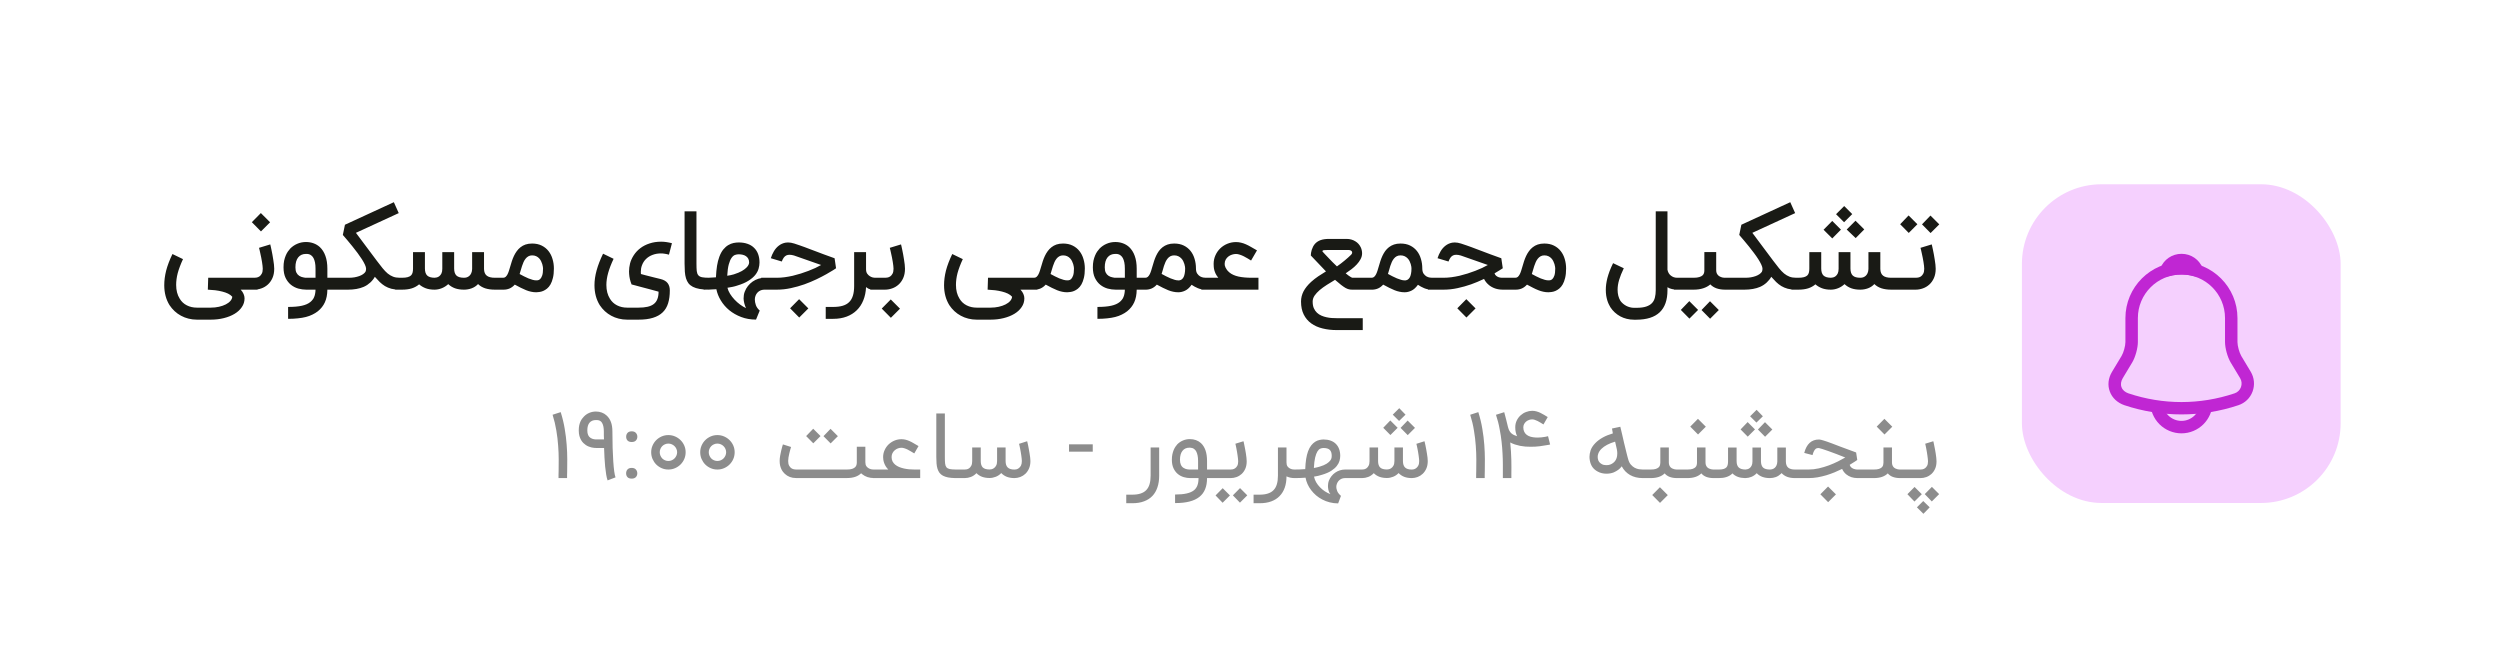
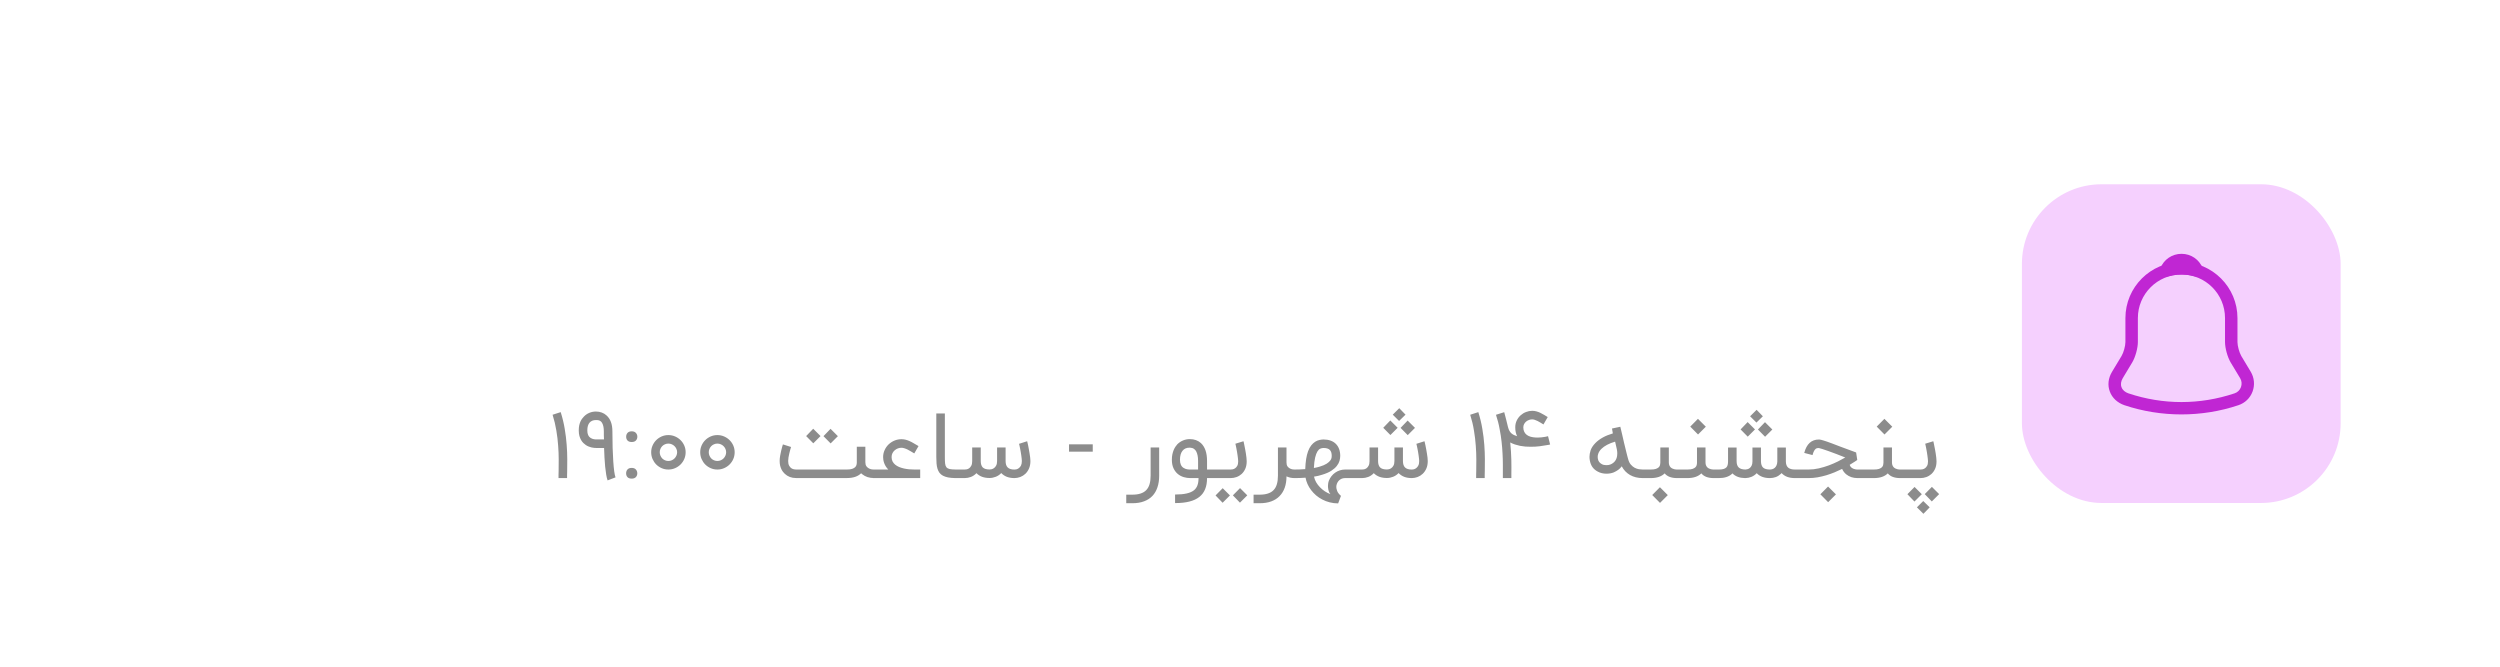
<svg xmlns="http://www.w3.org/2000/svg" width="251" height="67" viewBox="0 0 251 67" fill="none">
  <g filter="url(#filter0_dd_300_1628)">
    <rect x="4" y="3" width="243" height="59" rx="8" fill="white" shape-rendering="crispEdges" />
-     <path d="M24.166 27.082C24.296 27.22 24.393 27.364 24.454 27.513C24.52 27.666 24.553 27.811 24.553 27.949C24.553 28.276 24.462 28.571 24.28 28.833C24.102 29.098 23.858 29.324 23.549 29.509C23.24 29.695 22.88 29.838 22.469 29.94C22.058 30.042 21.622 30.093 21.16 30.093H19.764C19.473 30.093 19.193 30.058 18.924 29.989C18.658 29.924 18.409 29.827 18.176 29.7C17.944 29.576 17.729 29.424 17.533 29.242C17.34 29.064 17.169 28.862 17.02 28.636C16.667 28.066 16.491 27.398 16.491 26.634C16.491 26.162 16.555 25.673 16.682 25.167C16.813 24.662 17.024 24.107 17.314 23.504L18.373 24.016C18.253 24.274 18.149 24.52 18.062 24.753C17.974 24.982 17.902 25.204 17.844 25.418C17.789 25.629 17.749 25.833 17.724 26.029C17.698 26.226 17.686 26.418 17.686 26.607C17.686 27.149 17.805 27.611 18.046 27.993C18.22 28.284 18.458 28.506 18.76 28.658C19.062 28.811 19.396 28.887 19.764 28.887H21.16C21.451 28.887 21.726 28.858 21.984 28.8C22.242 28.742 22.467 28.664 22.66 28.566C22.856 28.467 23.013 28.351 23.129 28.216C23.245 28.085 23.309 27.944 23.32 27.791C23.215 27.671 23.075 27.567 22.9 27.48C22.726 27.396 22.529 27.327 22.311 27.273C22.096 27.218 21.866 27.174 21.618 27.142C21.371 27.113 21.12 27.093 20.866 27.082L20.904 25.887H25.851V27.082H24.166ZM27.134 22.538C27.141 22.56 27.156 22.62 27.177 22.718C27.199 22.813 27.225 22.931 27.254 23.073C27.287 23.215 27.317 23.371 27.347 23.542C27.379 23.713 27.408 23.886 27.434 24.06C27.463 24.231 27.487 24.398 27.505 24.562C27.523 24.722 27.532 24.862 27.532 24.982C27.532 25.342 27.472 25.654 27.352 25.92C27.232 26.186 27.076 26.404 26.883 26.575C26.694 26.745 26.479 26.873 26.239 26.956C25.999 27.04 25.759 27.082 25.519 27.082H24.047V25.887H25.558C25.605 25.887 25.674 25.88 25.765 25.866C25.859 25.851 25.952 25.814 26.043 25.756C26.134 25.695 26.212 25.604 26.277 25.484C26.347 25.364 26.381 25.196 26.381 24.982C26.381 24.902 26.374 24.802 26.359 24.682C26.345 24.562 26.327 24.433 26.305 24.294C26.283 24.156 26.258 24.015 26.228 23.869C26.199 23.724 26.17 23.587 26.141 23.46C26.116 23.333 26.09 23.218 26.065 23.116C26.039 23.015 26.019 22.936 26.005 22.882L27.134 22.538ZM25.285 20.307L26.19 19.391L27.117 20.318L26.201 21.235L25.285 20.307ZM28.925 28.816C29.488 28.816 29.95 28.776 30.31 28.696C30.67 28.616 30.954 28.491 31.161 28.32C31.245 28.251 31.317 28.176 31.379 28.096C31.445 28.02 31.497 27.931 31.537 27.829C31.581 27.731 31.614 27.62 31.636 27.496C31.661 27.376 31.676 27.238 31.679 27.082H30.757C30.492 27.082 30.223 27.046 29.95 26.973C29.681 26.896 29.436 26.771 29.214 26.596C28.996 26.422 28.816 26.191 28.674 25.904C28.536 25.616 28.466 25.262 28.466 24.84C28.466 24.593 28.486 24.371 28.526 24.174C28.57 23.978 28.625 23.804 28.69 23.651C28.756 23.494 28.828 23.36 28.908 23.247C28.988 23.134 29.067 23.036 29.143 22.953C29.35 22.745 29.587 22.585 29.852 22.473C30.121 22.356 30.41 22.298 30.719 22.298C30.988 22.298 31.239 22.34 31.472 22.424C31.708 22.507 31.919 22.633 32.105 22.8C32.356 23.036 32.545 23.334 32.672 23.695C32.803 24.055 32.868 24.485 32.868 24.987V25.887H33.867V27.082H32.868C32.861 27.584 32.777 28.007 32.617 28.353C32.461 28.698 32.225 28.998 31.908 29.253C31.745 29.38 31.565 29.491 31.368 29.585C31.172 29.684 30.952 29.764 30.708 29.826C30.465 29.887 30.196 29.933 29.901 29.962C29.61 29.994 29.285 30.011 28.925 30.011V28.816ZM30.719 23.493C30.385 23.493 30.125 23.609 29.939 23.842C29.754 24.071 29.661 24.404 29.661 24.84C29.661 25.058 29.694 25.235 29.759 25.369C29.825 25.504 29.921 25.613 30.048 25.696C30.11 25.736 30.176 25.769 30.245 25.794C30.317 25.816 30.387 25.834 30.452 25.849C30.517 25.864 30.576 25.875 30.627 25.882C30.681 25.886 30.725 25.887 30.757 25.887H31.679V24.987C31.679 24.733 31.661 24.52 31.625 24.349C31.588 24.174 31.541 24.033 31.483 23.924C31.425 23.814 31.359 23.731 31.287 23.673C31.217 23.611 31.146 23.567 31.074 23.542C31.005 23.516 30.937 23.502 30.872 23.498C30.81 23.494 30.759 23.493 30.719 23.493ZM40.284 27.082H40.12C39.8 27.082 39.522 27.051 39.286 26.989C39.05 26.924 38.837 26.834 38.648 26.722C38.459 26.605 38.284 26.469 38.124 26.313C37.964 26.153 37.8 25.978 37.633 25.789C37.582 25.887 37.517 25.985 37.437 26.084C37.361 26.182 37.275 26.274 37.181 26.362C37.086 26.449 36.982 26.531 36.87 26.607C36.757 26.68 36.641 26.744 36.52 26.798C36.302 26.893 36.059 26.964 35.79 27.011C35.52 27.058 35.242 27.082 34.955 27.082H33.27V25.887H35.031C35.224 25.887 35.41 25.873 35.588 25.844C35.766 25.811 35.928 25.769 36.073 25.718C36.219 25.664 36.344 25.6 36.45 25.527C36.559 25.451 36.641 25.369 36.695 25.282C36.713 25.242 36.728 25.196 36.739 25.145C36.75 25.091 36.755 25.038 36.755 24.987C36.755 24.878 36.717 24.742 36.641 24.578C36.564 24.411 36.462 24.227 36.335 24.027C36.208 23.827 36.062 23.618 35.899 23.4C35.735 23.178 35.566 22.96 35.391 22.745C35.221 22.527 35.05 22.32 34.879 22.124C34.711 21.924 34.559 21.745 34.42 21.589L34.633 20.564L39.542 18.3L40.033 19.396L35.735 21.376L37.84 24.191C38.048 24.467 38.237 24.711 38.408 24.922C38.579 25.133 38.75 25.311 38.92 25.456C39.095 25.598 39.277 25.706 39.466 25.778C39.655 25.851 39.873 25.887 40.12 25.887H40.284V27.082ZM39.678 25.887H40.366C40.598 25.887 40.786 25.867 40.927 25.827C41.073 25.787 41.186 25.729 41.266 25.653C41.346 25.573 41.398 25.476 41.424 25.364C41.453 25.251 41.467 25.124 41.467 24.982V23.313H42.662V24.954C42.662 25.278 42.738 25.515 42.891 25.664C43.047 25.809 43.295 25.884 43.633 25.887C43.691 25.884 43.764 25.873 43.851 25.855C43.942 25.833 44.027 25.791 44.107 25.729C44.191 25.664 44.262 25.573 44.32 25.456C44.378 25.336 44.407 25.178 44.407 24.982V23.313H45.596V24.954C45.596 25.282 45.675 25.52 45.831 25.669C45.987 25.814 46.238 25.887 46.584 25.887C46.682 25.887 46.778 25.873 46.873 25.844C46.967 25.811 47.053 25.76 47.129 25.691C47.206 25.622 47.267 25.533 47.315 25.424C47.366 25.311 47.395 25.173 47.402 25.009V23.313H48.596V25.009C48.604 25.318 48.697 25.542 48.875 25.68C49.053 25.818 49.324 25.887 49.687 25.887H50.255V27.082H49.687C49.316 27.082 48.989 27.036 48.706 26.945C48.426 26.851 48.189 26.709 47.996 26.52C47.822 26.709 47.609 26.851 47.358 26.945C47.111 27.036 46.853 27.082 46.584 27.082C46.242 27.082 45.942 27.036 45.684 26.945C45.426 26.851 45.198 26.711 45.002 26.526C44.816 26.7 44.604 26.836 44.364 26.934C44.127 27.029 43.891 27.078 43.655 27.082H43.617C43.286 27.082 42.993 27.035 42.738 26.94C42.484 26.842 42.264 26.711 42.078 26.547C41.871 26.726 41.627 26.86 41.347 26.951C41.067 27.038 40.74 27.082 40.366 27.082H39.678V25.887ZM53.839 26.149C53.875 26.149 53.93 26.145 54.002 26.138C54.079 26.127 54.155 26.087 54.231 26.018C54.308 25.945 54.375 25.829 54.433 25.669C54.492 25.506 54.521 25.269 54.521 24.96C54.521 24.924 54.515 24.866 54.504 24.785C54.493 24.702 54.473 24.613 54.444 24.518C54.415 24.42 54.375 24.32 54.324 24.218C54.273 24.113 54.208 24.018 54.128 23.934C54.048 23.847 53.95 23.776 53.833 23.722C53.717 23.667 53.581 23.64 53.424 23.64C53.279 23.64 53.153 23.671 53.048 23.733C52.942 23.791 52.85 23.871 52.77 23.973C52.69 24.071 52.621 24.186 52.562 24.316C52.508 24.444 52.457 24.576 52.41 24.715C52.366 24.853 52.324 24.991 52.284 25.129C52.248 25.267 52.21 25.395 52.17 25.511C52.312 25.591 52.459 25.669 52.611 25.745C52.764 25.822 52.913 25.891 53.059 25.953C53.208 26.011 53.348 26.058 53.479 26.095C53.613 26.131 53.733 26.149 53.839 26.149ZM53.424 22.451C53.795 22.451 54.117 22.52 54.39 22.658C54.662 22.793 54.89 22.976 55.072 23.209C55.253 23.438 55.388 23.706 55.475 24.011C55.566 24.313 55.611 24.629 55.611 24.96C55.611 25.327 55.579 25.642 55.513 25.904C55.452 26.162 55.37 26.38 55.268 26.558C55.166 26.733 55.05 26.873 54.919 26.978C54.791 27.08 54.662 27.158 54.532 27.213C54.401 27.267 54.273 27.302 54.15 27.316C54.03 27.334 53.926 27.344 53.839 27.344C53.661 27.344 53.49 27.326 53.326 27.289C53.162 27.256 52.995 27.206 52.824 27.136C52.657 27.071 52.481 26.991 52.295 26.896C52.11 26.802 51.906 26.695 51.684 26.575C51.528 26.749 51.355 26.878 51.166 26.962C50.977 27.042 50.775 27.082 50.561 27.082H49.721L49.71 25.887H50.517C50.611 25.887 50.693 25.858 50.762 25.8C50.831 25.738 50.893 25.656 50.948 25.555C51.002 25.453 51.051 25.333 51.095 25.195C51.142 25.056 51.188 24.907 51.231 24.747C51.279 24.576 51.331 24.402 51.39 24.224C51.448 24.046 51.517 23.871 51.597 23.7C51.677 23.529 51.772 23.369 51.881 23.22C51.99 23.067 52.117 22.934 52.262 22.822C52.408 22.706 52.575 22.614 52.764 22.549C52.957 22.484 53.177 22.451 53.424 22.451ZM64.109 28.887C64.458 28.887 64.76 28.858 65.014 28.8C65.269 28.742 65.478 28.649 65.641 28.522C65.805 28.395 65.925 28.229 66.001 28.026C66.081 27.822 66.121 27.575 66.121 27.284C65.79 27.196 65.463 27.107 65.139 27.016C65.001 26.98 64.856 26.942 64.703 26.902C64.554 26.862 64.403 26.822 64.25 26.782C64.101 26.738 63.954 26.698 63.809 26.662C63.667 26.625 63.534 26.591 63.41 26.558C63.269 26.206 63.187 25.855 63.165 25.506C63.158 25.422 63.154 25.338 63.154 25.255C63.154 24.996 63.189 24.727 63.258 24.447C63.33 24.167 63.456 23.891 63.634 23.618C63.812 23.346 64.034 23.109 64.299 22.909C64.565 22.709 64.872 22.553 65.221 22.44C65.57 22.324 65.956 22.265 66.378 22.265C66.552 22.265 66.727 22.278 66.901 22.304C67.076 22.329 67.263 22.367 67.463 22.418L67.163 23.569C67.01 23.526 66.869 23.494 66.738 23.476C66.61 23.454 66.481 23.444 66.35 23.444C66.052 23.444 65.774 23.493 65.516 23.591C65.261 23.686 65.041 23.824 64.856 24.006C64.674 24.184 64.538 24.4 64.447 24.654C64.374 24.851 64.338 25.064 64.338 25.293C64.338 25.366 64.341 25.438 64.349 25.511C64.501 25.551 64.649 25.591 64.79 25.631C64.936 25.667 65.085 25.706 65.238 25.745C65.394 25.785 65.559 25.827 65.734 25.871C65.909 25.915 66.103 25.962 66.318 26.013C66.649 26.096 66.887 26.235 67.032 26.427C67.178 26.62 67.25 26.862 67.25 27.153C67.25 27.644 67.194 28.073 67.081 28.44C66.969 28.807 66.787 29.113 66.536 29.356C66.285 29.6 65.96 29.784 65.559 29.907C65.163 30.031 64.68 30.093 64.109 30.093H62.958C62.667 30.093 62.387 30.058 62.118 29.989C61.852 29.924 61.603 29.827 61.37 29.7C61.138 29.576 60.923 29.424 60.727 29.242C60.534 29.064 60.363 28.862 60.214 28.636C59.861 28.066 59.685 27.398 59.685 26.634C59.685 26.162 59.756 25.667 59.898 25.151C60.039 24.634 60.256 24.075 60.547 23.471L61.605 23.984C61.361 24.5 61.179 24.973 61.059 25.402C60.94 25.827 60.88 26.229 60.88 26.607C60.88 27.149 60.999 27.611 61.239 27.993C61.414 28.284 61.652 28.506 61.954 28.658C62.256 28.811 62.59 28.887 62.958 28.887H64.109ZM71.218 27.082C70.84 27.082 70.516 27.058 70.247 27.011C69.978 26.964 69.751 26.893 69.565 26.798C69.383 26.704 69.236 26.585 69.123 26.444C69.014 26.298 68.931 26.129 68.872 25.936C68.814 25.74 68.776 25.52 68.758 25.276C68.74 25.033 68.731 24.762 68.731 24.464V19.216H69.925V24.464C69.925 24.769 69.934 25.016 69.952 25.206C69.974 25.391 70.027 25.535 70.111 25.636C70.198 25.738 70.327 25.805 70.498 25.838C70.672 25.871 70.912 25.887 71.218 25.887V27.082ZM74.165 22.342C74.493 22.342 74.785 22.387 75.043 22.478C75.302 22.566 75.52 22.696 75.698 22.871C75.88 23.042 76.018 23.253 76.112 23.504C76.207 23.755 76.254 24.042 76.254 24.366C76.254 24.558 76.223 24.762 76.162 24.976C76.103 25.187 75.993 25.396 75.829 25.604C75.665 25.807 75.436 26.002 75.141 26.187C74.851 26.373 74.474 26.535 74.013 26.673H74.018C73.869 26.724 73.705 26.767 73.527 26.804C73.353 26.836 73.189 26.866 73.036 26.891C73.083 27.095 73.171 27.298 73.298 27.502C73.425 27.706 73.574 27.898 73.745 28.08C73.916 28.262 74.102 28.427 74.302 28.576C74.505 28.726 74.705 28.846 74.901 28.936C74.873 28.878 74.843 28.809 74.814 28.729C74.785 28.649 74.758 28.564 74.733 28.473C74.711 28.386 74.692 28.298 74.678 28.211C74.663 28.124 74.656 28.046 74.656 27.976C74.656 27.856 74.665 27.736 74.683 27.616C74.701 27.5 74.731 27.391 74.771 27.289C74.851 27.078 74.958 26.887 75.093 26.716C75.231 26.542 75.389 26.393 75.567 26.269C75.745 26.145 75.938 26.051 76.145 25.985C76.356 25.92 76.576 25.887 76.805 25.887H77.847V27.082H76.761C76.551 27.082 76.363 27.136 76.2 27.245C76.04 27.358 75.923 27.511 75.851 27.704C75.807 27.824 75.785 27.944 75.785 28.064C75.785 28.245 75.82 28.436 75.889 28.636C75.962 28.836 76.091 29.018 76.276 29.182L75.905 30.087C75.363 30.087 74.865 30 74.411 29.826C73.96 29.654 73.561 29.427 73.216 29.144C72.874 28.86 72.593 28.535 72.371 28.167C72.149 27.804 72 27.427 71.923 27.038C71.705 27.056 71.487 27.067 71.269 27.071C71.051 27.078 70.843 27.082 70.647 27.082V25.887C70.8 25.887 70.983 25.886 71.198 25.882C71.412 25.875 71.64 25.862 71.88 25.844C71.901 25.404 71.938 25.018 71.989 24.687C72.043 24.353 72.12 24.053 72.218 23.787C72.331 23.482 72.465 23.235 72.621 23.046C72.778 22.856 72.943 22.711 73.118 22.609C73.293 22.504 73.471 22.433 73.653 22.396C73.834 22.36 74.005 22.342 74.165 22.342ZM74.165 23.531C74.045 23.531 73.921 23.553 73.794 23.596C73.671 23.64 73.556 23.736 73.451 23.886C73.345 24.031 73.252 24.247 73.172 24.535C73.093 24.818 73.04 25.202 73.014 25.686C73.12 25.667 73.234 25.647 73.358 25.625C73.485 25.6 73.593 25.573 73.68 25.544C74.014 25.438 74.281 25.327 74.481 25.211C74.685 25.091 74.84 24.976 74.945 24.867C75.054 24.758 75.125 24.66 75.158 24.573C75.194 24.482 75.213 24.411 75.213 24.36C75.213 24.207 75.183 24.078 75.125 23.973C75.067 23.867 74.989 23.782 74.891 23.716C74.796 23.651 74.685 23.604 74.558 23.575C74.431 23.546 74.3 23.531 74.165 23.531ZM83.94 24.933C83.918 24.947 83.822 25.011 83.651 25.124C83.48 25.233 83.253 25.367 82.969 25.527C82.686 25.687 82.355 25.858 81.977 26.04C81.598 26.222 81.193 26.391 80.76 26.547C80.327 26.7 79.875 26.827 79.402 26.929C78.933 27.031 78.464 27.082 77.995 27.082H76.424V25.887H77.995C78.249 25.887 78.513 25.869 78.786 25.833C79.058 25.796 79.329 25.747 79.598 25.686C79.871 25.62 80.14 25.546 80.406 25.462C80.671 25.378 80.926 25.289 81.169 25.195C81.416 25.1 81.647 25.004 81.862 24.905C82.076 24.804 82.269 24.704 82.44 24.605L79.718 23.651C79.555 23.604 79.409 23.58 79.282 23.58C79.155 23.576 79.042 23.598 78.944 23.645C78.846 23.693 78.76 23.767 78.687 23.869C78.615 23.971 78.549 24.1 78.491 24.256L77.389 23.924C77.466 23.68 77.569 23.447 77.7 23.226C77.831 23.004 77.993 22.818 78.186 22.669C78.378 22.516 78.604 22.415 78.862 22.364C78.942 22.349 79.026 22.342 79.113 22.342C79.306 22.342 79.516 22.378 79.746 22.451C79.949 22.516 80.133 22.578 80.296 22.636C80.464 22.691 80.627 22.749 80.787 22.811C80.947 22.869 81.115 22.933 81.289 23.002C81.467 23.067 81.671 23.144 81.9 23.231C82.133 23.318 82.402 23.42 82.707 23.536C83.013 23.649 83.375 23.78 83.793 23.929L83.94 24.933ZM79.326 28.953L80.231 28.036L81.158 28.964L80.242 29.88L79.326 28.953ZM87.949 27.082H87.834C87.674 27.082 87.523 27.069 87.382 27.044C87.24 27.018 87.096 26.945 86.951 26.826C86.929 27.313 86.838 27.753 86.678 28.145C86.522 28.538 86.302 28.873 86.018 29.149C85.738 29.425 85.4 29.638 85.003 29.787C84.607 29.936 84.158 30.011 83.656 30.011H82.903V28.816H83.656C84.02 28.816 84.332 28.778 84.594 28.702C84.86 28.625 85.078 28.504 85.249 28.336C85.42 28.173 85.547 27.956 85.631 27.687C85.714 27.422 85.756 27.098 85.756 26.716V23.313H86.951V25.026C86.951 25.211 86.989 25.36 87.065 25.473C87.145 25.585 87.236 25.673 87.338 25.735C87.44 25.796 87.538 25.838 87.632 25.86C87.731 25.878 87.798 25.887 87.834 25.887H87.949V27.082ZM90.463 22.538C90.47 22.56 90.485 22.62 90.507 22.718C90.528 22.813 90.554 22.931 90.583 23.073C90.616 23.215 90.647 23.371 90.676 23.542C90.708 23.713 90.737 23.886 90.763 24.06C90.792 24.231 90.816 24.398 90.834 24.562C90.852 24.722 90.861 24.862 90.861 24.982C90.861 25.342 90.801 25.654 90.681 25.92C90.561 26.186 90.405 26.404 90.212 26.575C90.023 26.745 89.808 26.873 89.568 26.956C89.328 27.04 89.088 27.082 88.848 27.082H87.376V25.887H88.887C88.934 25.887 89.003 25.88 89.094 25.866C89.188 25.851 89.281 25.814 89.372 25.756C89.463 25.695 89.541 25.604 89.607 25.484C89.676 25.364 89.71 25.196 89.71 24.982C89.71 24.902 89.703 24.802 89.688 24.682C89.674 24.562 89.656 24.433 89.634 24.294C89.612 24.156 89.587 24.015 89.558 23.869C89.528 23.724 89.499 23.587 89.47 23.46C89.445 23.333 89.419 23.218 89.394 23.116C89.368 23.015 89.348 22.936 89.334 22.882L90.463 22.538ZM88.527 28.98L89.432 28.064L90.359 28.991L89.443 29.907L88.527 28.98ZM102.457 27.082C102.588 27.22 102.685 27.364 102.747 27.513C102.812 27.666 102.845 27.811 102.845 27.949C102.845 28.276 102.754 28.571 102.572 28.833C102.394 29.098 102.15 29.324 101.841 29.509C101.532 29.695 101.172 29.838 100.761 29.94C100.35 30.042 99.914 30.093 99.452 30.093H98.056C97.765 30.093 97.485 30.058 97.216 29.989C96.95 29.924 96.701 29.827 96.468 29.7C96.236 29.576 96.021 29.424 95.825 29.242C95.632 29.064 95.461 28.862 95.312 28.636C94.959 28.066 94.783 27.398 94.783 26.634C94.783 26.162 94.847 25.673 94.974 25.167C95.105 24.662 95.316 24.107 95.607 23.504L96.665 24.016C96.545 24.274 96.441 24.52 96.354 24.753C96.267 24.982 96.194 25.204 96.136 25.418C96.081 25.629 96.041 25.833 96.016 26.029C95.99 26.226 95.978 26.418 95.978 26.607C95.978 27.149 96.097 27.611 96.338 27.993C96.512 28.284 96.75 28.506 97.052 28.658C97.354 28.811 97.688 28.887 98.056 28.887H99.452C99.743 28.887 100.017 28.858 100.276 28.8C100.534 28.742 100.759 28.664 100.952 28.566C101.148 28.467 101.305 28.351 101.421 28.216C101.537 28.085 101.601 27.944 101.612 27.791C101.507 27.671 101.367 27.567 101.192 27.48C101.017 27.396 100.821 27.327 100.603 27.273C100.388 27.218 100.157 27.174 99.91 27.142C99.663 27.113 99.412 27.093 99.157 27.082L99.196 25.887H104.143V27.082H102.457ZM107.145 26.149C107.181 26.149 107.236 26.145 107.309 26.138C107.385 26.127 107.461 26.087 107.538 26.018C107.614 25.945 107.681 25.829 107.74 25.669C107.798 25.506 107.827 25.269 107.827 24.96C107.827 24.924 107.821 24.866 107.81 24.785C107.8 24.702 107.78 24.613 107.75 24.518C107.721 24.42 107.681 24.32 107.63 24.218C107.58 24.113 107.514 24.018 107.434 23.934C107.354 23.847 107.256 23.776 107.14 23.722C107.023 23.667 106.887 23.64 106.73 23.64C106.585 23.64 106.46 23.671 106.354 23.733C106.249 23.791 106.156 23.871 106.076 23.973C105.996 24.071 105.927 24.186 105.869 24.316C105.814 24.444 105.763 24.576 105.716 24.715C105.672 24.853 105.63 24.991 105.59 25.129C105.554 25.267 105.516 25.395 105.476 25.511C105.618 25.591 105.765 25.669 105.918 25.745C106.07 25.822 106.22 25.891 106.365 25.953C106.514 26.011 106.654 26.058 106.785 26.095C106.92 26.131 107.04 26.149 107.145 26.149ZM106.73 22.451C107.101 22.451 107.423 22.52 107.696 22.658C107.969 22.793 108.196 22.976 108.378 23.209C108.56 23.438 108.694 23.706 108.781 24.011C108.872 24.313 108.918 24.629 108.918 24.96C108.918 25.327 108.885 25.642 108.82 25.904C108.758 26.162 108.676 26.38 108.574 26.558C108.472 26.733 108.356 26.873 108.225 26.978C108.098 27.08 107.969 27.158 107.838 27.213C107.707 27.267 107.58 27.302 107.456 27.316C107.336 27.334 107.232 27.344 107.145 27.344C106.967 27.344 106.796 27.326 106.632 27.289C106.469 27.256 106.301 27.206 106.13 27.136C105.963 27.071 105.787 26.991 105.601 26.896C105.416 26.802 105.212 26.695 104.99 26.575C104.834 26.749 104.661 26.878 104.472 26.962C104.283 27.042 104.081 27.082 103.867 27.082H103.027L103.016 25.887H103.823C103.918 25.887 104 25.858 104.069 25.8C104.138 25.738 104.2 25.656 104.254 25.555C104.309 25.453 104.358 25.333 104.401 25.195C104.449 25.056 104.494 24.907 104.538 24.747C104.585 24.576 104.638 24.402 104.696 24.224C104.754 24.046 104.823 23.871 104.903 23.7C104.983 23.529 105.078 23.369 105.187 23.22C105.296 23.067 105.423 22.934 105.569 22.822C105.714 22.706 105.881 22.614 106.07 22.549C106.263 22.484 106.483 22.451 106.73 22.451ZM110.182 28.816C110.745 28.816 111.207 28.776 111.567 28.696C111.927 28.616 112.211 28.491 112.418 28.32C112.502 28.251 112.574 28.176 112.636 28.096C112.702 28.02 112.754 27.931 112.794 27.829C112.838 27.731 112.871 27.62 112.892 27.496C112.918 27.376 112.932 27.238 112.936 27.082H112.014C111.749 27.082 111.48 27.046 111.207 26.973C110.938 26.896 110.692 26.771 110.471 26.596C110.252 26.422 110.072 26.191 109.931 25.904C109.792 25.616 109.723 25.262 109.723 24.84C109.723 24.593 109.743 24.371 109.783 24.174C109.827 23.978 109.882 23.804 109.947 23.651C110.012 23.494 110.085 23.36 110.165 23.247C110.245 23.134 110.323 23.036 110.4 22.953C110.607 22.745 110.843 22.585 111.109 22.473C111.378 22.356 111.667 22.298 111.976 22.298C112.245 22.298 112.496 22.34 112.729 22.424C112.965 22.507 113.176 22.633 113.362 22.8C113.612 23.036 113.802 23.334 113.929 23.695C114.06 24.055 114.125 24.485 114.125 24.987V25.887H115.123V27.082H114.125C114.118 27.584 114.034 28.007 113.874 28.353C113.718 28.698 113.482 28.998 113.165 29.253C113.002 29.38 112.822 29.491 112.625 29.585C112.429 29.684 112.209 29.764 111.965 29.826C111.722 29.887 111.452 29.933 111.158 29.962C110.867 29.994 110.542 30.011 110.182 30.011V28.816ZM111.976 23.493C111.642 23.493 111.382 23.609 111.196 23.842C111.011 24.071 110.918 24.404 110.918 24.84C110.918 25.058 110.951 25.235 111.016 25.369C111.082 25.504 111.178 25.613 111.305 25.696C111.367 25.736 111.432 25.769 111.502 25.794C111.574 25.816 111.643 25.834 111.709 25.849C111.774 25.864 111.832 25.875 111.883 25.882C111.938 25.886 111.982 25.887 112.014 25.887H112.936V24.987C112.936 24.733 112.918 24.52 112.882 24.349C112.845 24.174 112.798 24.033 112.74 23.924C112.682 23.814 112.616 23.731 112.543 23.673C112.474 23.611 112.403 23.567 112.331 23.542C112.262 23.516 112.194 23.502 112.129 23.498C112.067 23.494 112.016 23.493 111.976 23.493ZM121.045 27.082C120.761 27.082 120.501 27.033 120.265 26.934C120.032 26.836 119.823 26.722 119.637 26.591C119.43 26.878 119.214 27.075 118.988 27.18C118.763 27.289 118.534 27.344 118.301 27.344C118.123 27.344 117.952 27.326 117.788 27.289C117.625 27.256 117.457 27.206 117.286 27.136C117.119 27.071 116.943 26.991 116.757 26.896C116.572 26.802 116.368 26.695 116.146 26.575C115.99 26.749 115.817 26.878 115.628 26.962C115.439 27.042 115.243 27.082 115.039 27.082H114.543V25.887H114.996C115.09 25.887 115.172 25.856 115.241 25.794C115.31 25.733 115.372 25.651 115.426 25.549C115.481 25.444 115.53 25.322 115.574 25.184C115.621 25.042 115.666 24.891 115.71 24.731C115.757 24.56 115.81 24.386 115.868 24.207C115.926 24.029 115.994 23.856 116.07 23.689C116.15 23.518 116.243 23.358 116.348 23.209C116.457 23.06 116.585 22.929 116.73 22.816C116.876 22.704 117.043 22.614 117.232 22.549C117.421 22.484 117.639 22.451 117.886 22.451C118.257 22.451 118.579 22.518 118.852 22.653C119.125 22.787 119.352 22.969 119.534 23.198C119.716 23.427 119.85 23.693 119.937 23.994C120.028 24.296 120.074 24.613 120.074 24.944C120.074 25.166 120.116 25.34 120.199 25.467C120.286 25.591 120.385 25.686 120.494 25.751C120.606 25.813 120.716 25.851 120.821 25.866C120.93 25.88 121.005 25.887 121.045 25.887H121.203V27.082H121.045ZM118.301 26.149C118.326 26.149 118.359 26.149 118.399 26.149C118.443 26.145 118.49 26.133 118.541 26.111C118.592 26.089 118.643 26.055 118.694 26.007C118.748 25.96 118.797 25.893 118.841 25.805C118.885 25.715 118.919 25.6 118.945 25.462C118.974 25.324 118.988 25.151 118.988 24.944C118.988 24.907 118.983 24.849 118.972 24.769C118.961 24.689 118.941 24.602 118.912 24.507C118.883 24.409 118.843 24.309 118.792 24.207C118.741 24.105 118.674 24.013 118.59 23.929C118.51 23.846 118.412 23.776 118.296 23.722C118.179 23.667 118.043 23.64 117.886 23.64C117.741 23.64 117.614 23.669 117.505 23.727C117.396 23.785 117.301 23.866 117.221 23.967C117.141 24.066 117.072 24.178 117.014 24.305C116.959 24.433 116.908 24.566 116.861 24.704C116.817 24.842 116.777 24.98 116.741 25.118C116.705 25.256 116.666 25.384 116.626 25.5C116.768 25.576 116.916 25.654 117.068 25.735C117.225 25.811 117.376 25.882 117.521 25.947C117.67 26.009 117.812 26.058 117.946 26.095C118.07 26.131 118.179 26.149 118.274 26.149H118.301ZM120.616 27.082V25.887H122.318C122.209 25.756 122.122 25.625 122.056 25.494C121.995 25.364 121.947 25.238 121.915 25.118C121.885 24.998 121.867 24.886 121.86 24.78C121.853 24.674 121.849 24.58 121.849 24.496C121.849 24.187 121.909 23.9 122.029 23.634C122.149 23.366 122.311 23.133 122.515 22.936C122.718 22.74 122.956 22.585 123.229 22.473C123.502 22.36 123.791 22.304 124.096 22.304C124.271 22.304 124.438 22.324 124.598 22.364C124.758 22.4 124.92 22.454 125.084 22.527C125.251 22.6 125.424 22.689 125.602 22.794C125.784 22.896 125.984 23.011 126.202 23.138L125.607 24.158C125.516 24.1 125.407 24.033 125.28 23.956C125.156 23.88 125.025 23.807 124.887 23.738C124.753 23.669 124.616 23.613 124.478 23.569C124.34 23.522 124.213 23.498 124.096 23.498C123.965 23.498 123.833 23.52 123.698 23.564C123.564 23.604 123.44 23.667 123.327 23.755C123.218 23.838 123.129 23.942 123.06 24.066C122.991 24.189 122.956 24.333 122.956 24.496C122.956 24.544 122.962 24.6 122.973 24.666C122.987 24.727 123.013 24.796 123.049 24.873C123.085 24.949 123.135 25.029 123.196 25.113C123.262 25.196 123.345 25.28 123.447 25.364H123.442C123.671 25.549 123.973 25.684 124.347 25.767C124.725 25.847 125.165 25.887 125.667 25.887H126.349V27.082H120.616ZM136.82 31.14H134.207C133.698 31.14 133.225 31.085 132.789 30.976C132.352 30.871 131.972 30.702 131.649 30.469C131.329 30.24 131.078 29.944 130.896 29.58C130.714 29.22 130.623 28.785 130.623 28.276C130.623 27.916 130.707 27.575 130.874 27.251C131.045 26.927 131.301 26.609 131.643 26.296C131.861 26.1 132.096 25.916 132.347 25.745C132.601 25.575 132.861 25.409 133.127 25.249L131.605 23.651C131.605 23.575 131.612 23.487 131.627 23.389C131.641 23.291 131.665 23.189 131.698 23.084C131.734 22.978 131.778 22.873 131.829 22.767C131.883 22.662 131.949 22.566 132.025 22.478C132.178 22.311 132.367 22.187 132.592 22.107C132.818 22.027 133.092 21.987 133.416 21.987H135.211C135.367 21.987 135.518 22.007 135.663 22.047C135.809 22.087 135.943 22.145 136.067 22.222C136.191 22.294 136.3 22.384 136.394 22.489C136.489 22.595 136.567 22.715 136.629 22.849C136.672 22.944 136.703 23.04 136.721 23.138C136.743 23.236 136.754 23.334 136.754 23.433C136.754 23.636 136.703 23.833 136.601 24.022C136.503 24.207 136.374 24.386 136.214 24.556C136.058 24.724 135.881 24.882 135.685 25.031C135.489 25.18 135.296 25.316 135.107 25.44C135.212 25.527 135.303 25.6 135.38 25.658C135.46 25.713 135.525 25.756 135.576 25.789C135.631 25.822 135.672 25.846 135.701 25.86C135.734 25.875 135.758 25.884 135.772 25.887H137.856V27.082H135.751C135.634 27.082 135.525 27.069 135.423 27.044C135.325 27.022 135.212 26.976 135.085 26.907C134.961 26.834 134.816 26.735 134.649 26.607C134.485 26.476 134.281 26.305 134.038 26.095C133.758 26.262 133.483 26.431 133.214 26.602C132.945 26.773 132.705 26.947 132.494 27.125C132.283 27.307 132.112 27.493 131.981 27.682C131.854 27.875 131.791 28.073 131.791 28.276C131.791 28.535 131.829 28.755 131.905 28.936C131.985 29.118 132.091 29.271 132.221 29.395C132.352 29.518 132.501 29.616 132.669 29.689C132.836 29.762 133.009 29.816 133.187 29.853C133.365 29.893 133.541 29.918 133.716 29.929C133.894 29.94 134.058 29.945 134.207 29.945H136.82V31.14ZM132.772 23.247C132.831 23.313 132.911 23.4 133.012 23.509C133.114 23.618 133.231 23.74 133.361 23.875C133.492 24.009 133.631 24.153 133.776 24.305C133.925 24.454 134.076 24.602 134.229 24.747C134.523 24.54 134.785 24.34 135.014 24.147C135.247 23.954 135.458 23.765 135.647 23.58C135.701 23.526 135.736 23.471 135.751 23.416C135.754 23.395 135.756 23.375 135.756 23.356C135.756 23.324 135.751 23.293 135.74 23.264V23.269C135.714 23.215 135.671 23.173 135.609 23.144C135.547 23.114 135.478 23.1 135.401 23.1H133.301C133.116 23.1 132.981 23.105 132.898 23.116C132.814 23.131 132.772 23.171 132.772 23.236V23.247ZM143.769 27.082C143.485 27.082 143.225 27.033 142.989 26.934C142.756 26.836 142.547 26.722 142.361 26.591C142.154 26.878 141.938 27.075 141.712 27.18C141.487 27.289 141.258 27.344 141.025 27.344C140.847 27.344 140.676 27.326 140.512 27.289C140.349 27.256 140.181 27.206 140.01 27.136C139.843 27.071 139.667 26.991 139.481 26.896C139.296 26.802 139.092 26.695 138.87 26.575C138.714 26.749 138.541 26.878 138.352 26.962C138.163 27.042 137.967 27.082 137.763 27.082H137.267V25.887H137.72C137.814 25.887 137.896 25.856 137.965 25.794C138.034 25.733 138.096 25.651 138.15 25.549C138.205 25.444 138.254 25.322 138.298 25.184C138.345 25.042 138.39 24.891 138.434 24.731C138.481 24.56 138.534 24.386 138.592 24.207C138.65 24.029 138.718 23.856 138.794 23.689C138.874 23.518 138.967 23.358 139.072 23.209C139.181 23.06 139.309 22.929 139.454 22.816C139.6 22.704 139.767 22.614 139.956 22.549C140.145 22.484 140.363 22.451 140.61 22.451C140.981 22.451 141.303 22.518 141.576 22.653C141.849 22.787 142.076 22.969 142.258 23.198C142.44 23.427 142.574 23.693 142.661 23.994C142.752 24.296 142.798 24.613 142.798 24.944C142.798 25.166 142.84 25.34 142.923 25.467C143.01 25.591 143.109 25.686 143.218 25.751C143.33 25.813 143.44 25.851 143.545 25.866C143.654 25.88 143.729 25.887 143.769 25.887H143.927V27.082H143.769ZM141.025 26.149C141.05 26.149 141.083 26.149 141.123 26.149C141.167 26.145 141.214 26.133 141.265 26.111C141.316 26.089 141.367 26.055 141.418 26.007C141.472 25.96 141.521 25.893 141.565 25.805C141.609 25.715 141.643 25.6 141.669 25.462C141.698 25.324 141.712 25.151 141.712 24.944C141.712 24.907 141.707 24.849 141.696 24.769C141.685 24.689 141.665 24.602 141.636 24.507C141.607 24.409 141.567 24.309 141.516 24.207C141.465 24.105 141.398 24.013 141.314 23.929C141.234 23.846 141.136 23.776 141.02 23.722C140.903 23.667 140.767 23.64 140.61 23.64C140.465 23.64 140.338 23.669 140.229 23.727C140.12 23.785 140.025 23.866 139.945 23.967C139.865 24.066 139.796 24.178 139.738 24.305C139.683 24.433 139.632 24.566 139.585 24.704C139.541 24.842 139.501 24.98 139.465 25.118C139.429 25.256 139.39 25.384 139.35 25.5C139.492 25.576 139.64 25.654 139.792 25.735C139.949 25.811 140.1 25.882 140.245 25.947C140.394 26.009 140.536 26.058 140.67 26.095C140.794 26.131 140.903 26.149 140.998 26.149H141.025ZM150.05 25.445C150.09 25.558 150.15 25.644 150.23 25.702C150.31 25.764 150.393 25.809 150.48 25.838C150.568 25.864 150.65 25.878 150.726 25.882C150.802 25.886 150.857 25.887 150.89 25.887H151.931V27.082H150.89C150.61 27.082 150.35 27.042 150.11 26.962C149.87 26.878 149.655 26.758 149.466 26.602V26.596C149.27 26.436 149.113 26.238 148.997 26.002C148.971 26.013 148.944 26.026 148.915 26.04C148.537 26.222 148.131 26.391 147.699 26.547C147.266 26.7 146.813 26.827 146.34 26.929C145.871 27.031 145.402 27.082 144.933 27.082H143.362V25.887H144.933C145.188 25.887 145.451 25.869 145.724 25.833C145.997 25.796 146.268 25.747 146.537 25.686C146.81 25.62 147.079 25.546 147.344 25.462C147.61 25.378 147.864 25.289 148.108 25.195C148.355 25.1 148.586 25.004 148.8 24.905C149.015 24.804 149.208 24.704 149.379 24.605L146.657 23.651C146.493 23.604 146.348 23.58 146.22 23.58C146.093 23.576 145.98 23.598 145.882 23.645C145.784 23.693 145.699 23.767 145.626 23.869C145.553 23.971 145.488 24.1 145.43 24.256L144.328 23.924C144.404 23.68 144.508 23.447 144.639 23.226C144.77 23.004 144.931 22.818 145.124 22.669C145.317 22.516 145.542 22.415 145.8 22.364C145.88 22.349 145.964 22.342 146.051 22.342C146.244 22.342 146.455 22.378 146.684 22.451C146.888 22.516 147.071 22.578 147.235 22.636C147.402 22.691 147.566 22.749 147.726 22.811C147.886 22.869 148.053 22.933 148.228 23.002C148.406 23.067 148.61 23.144 148.839 23.231C149.071 23.318 149.34 23.42 149.646 23.536C149.951 23.649 150.313 23.78 150.731 23.929L150.879 24.933C150.857 24.947 150.76 25.009 150.59 25.118C150.448 25.213 150.268 25.322 150.05 25.445ZM146.313 28.953L147.219 28.036L148.146 28.964L147.23 29.88L146.313 28.953ZM155.464 26.149C155.501 26.149 155.555 26.145 155.628 26.138C155.704 26.127 155.781 26.087 155.857 26.018C155.933 25.945 156.001 25.829 156.059 25.669C156.117 25.506 156.146 25.269 156.146 24.96C156.146 24.924 156.141 24.866 156.13 24.785C156.119 24.702 156.099 24.613 156.07 24.518C156.041 24.42 156.001 24.32 155.95 24.218C155.899 24.113 155.833 24.018 155.753 23.934C155.673 23.847 155.575 23.776 155.459 23.722C155.342 23.667 155.206 23.64 155.05 23.64C154.904 23.64 154.779 23.671 154.673 23.733C154.568 23.791 154.475 23.871 154.395 23.973C154.315 24.071 154.246 24.186 154.188 24.316C154.133 24.444 154.082 24.576 154.035 24.715C153.991 24.853 153.95 24.991 153.91 25.129C153.873 25.267 153.835 25.395 153.795 25.511C153.937 25.591 154.084 25.669 154.237 25.745C154.39 25.822 154.539 25.891 154.684 25.953C154.833 26.011 154.973 26.058 155.104 26.095C155.239 26.131 155.359 26.149 155.464 26.149ZM155.05 22.451C155.421 22.451 155.742 22.52 156.015 22.658C156.288 22.793 156.515 22.976 156.697 23.209C156.879 23.438 157.013 23.706 157.101 24.011C157.191 24.313 157.237 24.629 157.237 24.96C157.237 25.327 157.204 25.642 157.139 25.904C157.077 26.162 156.995 26.38 156.893 26.558C156.791 26.733 156.675 26.873 156.544 26.978C156.417 27.08 156.288 27.158 156.157 27.213C156.026 27.267 155.899 27.302 155.775 27.316C155.655 27.334 155.551 27.344 155.464 27.344C155.286 27.344 155.115 27.326 154.951 27.289C154.788 27.256 154.621 27.206 154.45 27.136C154.282 27.071 154.106 26.991 153.921 26.896C153.735 26.802 153.531 26.695 153.31 26.575C153.153 26.749 152.981 26.878 152.791 26.962C152.602 27.042 152.401 27.082 152.186 27.082H151.346L151.335 25.887H152.142C152.237 25.887 152.319 25.858 152.388 25.8C152.457 25.738 152.519 25.656 152.573 25.555C152.628 25.453 152.677 25.333 152.721 25.195C152.768 25.056 152.813 24.907 152.857 24.747C152.904 24.576 152.957 24.402 153.015 24.224C153.073 24.046 153.142 23.871 153.222 23.7C153.302 23.529 153.397 23.369 153.506 23.22C153.615 23.067 153.742 22.934 153.888 22.822C154.033 22.706 154.201 22.614 154.39 22.549C154.582 22.484 154.802 22.451 155.05 22.451ZM164.049 30.098C163.801 30.098 163.561 30.069 163.329 30.011C163.1 29.956 162.883 29.875 162.68 29.765C162.48 29.656 162.294 29.524 162.123 29.367C161.956 29.215 161.809 29.04 161.681 28.844C161.627 28.756 161.572 28.654 161.518 28.538C161.463 28.425 161.414 28.296 161.37 28.151C161.327 28.006 161.29 27.844 161.261 27.666C161.236 27.487 161.223 27.294 161.223 27.087C161.223 26.909 161.236 26.724 161.261 26.531C161.287 26.338 161.327 26.133 161.381 25.915C161.44 25.696 161.514 25.464 161.605 25.216C161.7 24.969 161.816 24.704 161.954 24.42L163.029 24.933C162.821 25.362 162.665 25.751 162.56 26.1C162.458 26.445 162.407 26.776 162.407 27.093C162.407 27.522 162.501 27.893 162.69 28.206C162.763 28.307 162.849 28.4 162.947 28.484C163.049 28.571 163.158 28.645 163.274 28.707C163.39 28.769 163.514 28.816 163.645 28.849C163.776 28.886 163.91 28.904 164.049 28.904H164.3C164.7 28.904 165.025 28.862 165.276 28.778C165.527 28.695 165.723 28.576 165.865 28.424C166.007 28.271 166.103 28.085 166.154 27.867C166.209 27.653 166.236 27.411 166.236 27.142V19.216H167.414V25.08C167.436 25.204 167.476 25.316 167.534 25.418C167.592 25.516 167.665 25.6 167.752 25.669C167.84 25.738 167.938 25.793 168.047 25.833C168.156 25.869 168.269 25.887 168.385 25.887H168.647V27.082H168.385C168.214 27.082 168.041 27.062 167.867 27.022C167.696 26.985 167.545 26.924 167.414 26.836V27.142C167.414 29.105 166.376 30.091 164.3 30.098H164.049ZM174.079 25.887V27.082H173.206C172.886 27.082 172.599 27.038 172.344 26.951C172.089 26.86 171.88 26.727 171.717 26.553C171.52 26.724 171.28 26.855 170.997 26.945C170.717 27.036 170.399 27.082 170.042 27.082H168.073V25.887H170.042C170.282 25.887 170.473 25.864 170.615 25.816C170.76 25.769 170.869 25.711 170.942 25.642C171.015 25.569 171.062 25.491 171.084 25.407C171.106 25.32 171.117 25.236 171.117 25.156V23.307H172.306V25.118C172.306 25.242 172.324 25.347 172.36 25.434C172.4 25.518 172.449 25.589 172.508 25.647C172.566 25.702 172.629 25.745 172.699 25.778C172.768 25.811 172.835 25.836 172.9 25.855C172.969 25.869 173.031 25.878 173.086 25.882C173.14 25.886 173.18 25.887 173.206 25.887H174.079ZM171.695 30L170.833 29.127L171.684 28.244L172.568 29.127L171.695 30ZM169.617 29.989L168.755 29.116L169.606 28.233L170.489 29.116L169.617 29.989ZM180.484 27.082H180.32C180 27.082 179.722 27.051 179.486 26.989C179.249 26.924 179.037 26.834 178.848 26.722C178.658 26.605 178.484 26.469 178.324 26.313C178.164 26.153 178 25.978 177.833 25.789C177.782 25.887 177.717 25.985 177.637 26.084C177.56 26.182 177.475 26.274 177.38 26.362C177.286 26.449 177.182 26.531 177.069 26.607C176.957 26.68 176.84 26.744 176.72 26.798C176.502 26.893 176.258 26.964 175.989 27.011C175.72 27.058 175.442 27.082 175.155 27.082H173.469V25.887H175.231C175.424 25.887 175.609 25.873 175.788 25.844C175.966 25.811 176.128 25.769 176.273 25.718C176.418 25.664 176.544 25.6 176.649 25.527C176.758 25.451 176.84 25.369 176.895 25.282C176.913 25.242 176.928 25.196 176.938 25.145C176.949 25.091 176.955 25.038 176.955 24.987C176.955 24.878 176.917 24.742 176.84 24.578C176.764 24.411 176.662 24.227 176.535 24.027C176.408 23.827 176.262 23.618 176.098 23.4C175.935 23.178 175.766 22.96 175.591 22.745C175.42 22.527 175.249 22.32 175.078 22.124C174.911 21.924 174.758 21.745 174.62 21.589L174.833 20.564L179.742 18.3L180.233 19.396L175.935 21.376L178.04 24.191C178.248 24.467 178.437 24.711 178.608 24.922C178.778 25.133 178.949 25.311 179.12 25.456C179.295 25.598 179.477 25.706 179.666 25.778C179.855 25.851 180.073 25.887 180.32 25.887H180.484V27.082ZM179.867 25.887H180.555C180.787 25.887 180.975 25.867 181.116 25.827C181.262 25.787 181.375 25.729 181.455 25.653C181.535 25.573 181.587 25.476 181.613 25.364C181.642 25.251 181.656 25.124 181.656 24.982V23.313H182.851V24.954C182.851 25.278 182.927 25.515 183.08 25.664C183.236 25.809 183.484 25.884 183.822 25.887C183.88 25.884 183.953 25.873 184.04 25.855C184.131 25.833 184.216 25.791 184.296 25.729C184.38 25.664 184.451 25.573 184.509 25.456C184.567 25.336 184.596 25.178 184.596 24.982V23.313H185.785V24.954C185.785 25.282 185.864 25.52 186.02 25.669C186.176 25.814 186.427 25.887 186.773 25.887C186.871 25.887 186.967 25.873 187.062 25.844C187.156 25.811 187.242 25.76 187.318 25.691C187.395 25.622 187.456 25.533 187.504 25.424C187.555 25.311 187.584 25.173 187.591 25.009V23.313H188.785V25.009C188.793 25.318 188.885 25.542 189.064 25.68C189.242 25.818 189.513 25.887 189.876 25.887H190.444V27.082H189.876C189.505 27.082 189.178 27.036 188.895 26.945C188.615 26.851 188.378 26.709 188.185 26.52C188.011 26.709 187.798 26.851 187.547 26.945C187.3 27.036 187.042 27.082 186.773 27.082C186.431 27.082 186.131 27.036 185.873 26.945C185.615 26.851 185.387 26.711 185.191 26.526C185.005 26.7 184.793 26.836 184.553 26.934C184.316 27.029 184.08 27.078 183.844 27.082H183.805C183.475 27.082 183.182 27.035 182.927 26.94C182.673 26.842 182.453 26.711 182.267 26.547C182.06 26.726 181.816 26.86 181.536 26.951C181.256 27.038 180.929 27.082 180.555 27.082H179.867V25.887ZM184.831 21.055L183.958 21.938L183.085 21.066L183.958 20.182L184.831 21.055ZM187.171 21.033L186.309 21.905L185.409 21.044L186.293 20.16L187.171 21.033ZM185.965 19.494L185.147 20.313L184.34 19.506L185.158 18.687L185.965 19.494ZM193.946 22.538C193.953 22.56 193.968 22.62 193.989 22.718C194.011 22.813 194.037 22.931 194.066 23.073C194.099 23.215 194.129 23.371 194.159 23.542C194.191 23.713 194.22 23.886 194.246 24.06C194.275 24.231 194.299 24.398 194.317 24.562C194.335 24.722 194.344 24.862 194.344 24.982C194.344 25.342 194.284 25.654 194.164 25.92C194.044 26.186 193.888 26.404 193.695 26.575C193.506 26.745 193.291 26.873 193.051 26.956C192.811 27.04 192.571 27.082 192.331 27.082H189.904V25.887H192.369C192.417 25.887 192.486 25.88 192.577 25.866C192.671 25.851 192.764 25.814 192.855 25.756C192.946 25.695 193.024 25.604 193.089 25.484C193.159 25.364 193.193 25.196 193.193 24.982C193.193 24.902 193.186 24.802 193.171 24.682C193.157 24.562 193.139 24.433 193.117 24.294C193.095 24.156 193.069 24.015 193.04 23.869C193.011 23.724 192.982 23.587 192.953 23.46C192.928 23.333 192.902 23.218 192.877 23.116C192.851 23.015 192.831 22.936 192.817 22.882L193.946 22.538ZM193.831 21.398L192.969 20.526L193.82 19.642L194.704 20.526L193.831 21.398ZM191.639 21.387L190.777 20.515L191.622 19.631L192.506 20.515L191.639 21.387Z" fill="#191A15" />
    <path d="M56.076 45.995C56.076 45.889 56.076 45.78 56.076 45.668C56.076 45.553 56.079 45.435 56.085 45.314C56.091 44.962 56.094 44.568 56.094 44.132C56.094 43.699 56.076 43.238 56.039 42.75C56.006 42.262 55.945 41.756 55.858 41.232C55.773 40.705 55.647 40.174 55.48 39.641L56.294 39.377C56.473 39.944 56.608 40.505 56.699 41.059C56.792 41.611 56.858 42.142 56.894 42.654C56.933 43.164 56.953 43.644 56.953 44.096C56.953 44.55 56.95 44.961 56.944 45.327C56.938 45.449 56.935 45.565 56.935 45.677C56.935 45.789 56.935 45.895 56.935 45.995H56.076ZM61.003 46.232C60.949 46.083 60.902 45.889 60.862 45.65C60.823 45.411 60.788 45.145 60.758 44.855C60.73 44.564 60.708 44.258 60.69 43.936C60.671 43.612 60.658 43.292 60.649 42.977H59.862C59.808 42.977 59.741 42.974 59.662 42.968C59.584 42.959 59.497 42.946 59.403 42.927C59.309 42.906 59.212 42.876 59.112 42.836C59.012 42.797 58.914 42.745 58.817 42.682C58.735 42.627 58.652 42.559 58.567 42.477C58.485 42.395 58.409 42.295 58.34 42.177C58.273 42.059 58.217 41.921 58.171 41.764C58.129 41.606 58.108 41.424 58.108 41.218C58.108 41.024 58.123 40.855 58.153 40.709C58.187 40.564 58.227 40.435 58.276 40.323C58.328 40.211 58.383 40.115 58.444 40.036C58.508 39.955 58.57 39.882 58.63 39.818C58.788 39.654 58.97 39.53 59.176 39.446C59.382 39.361 59.6 39.318 59.831 39.318C60.04 39.318 60.233 39.352 60.412 39.418C60.594 39.482 60.753 39.577 60.89 39.705C61.09 39.883 61.238 40.103 61.335 40.364C61.435 40.624 61.485 40.949 61.485 41.336C61.485 41.915 61.493 42.456 61.508 42.959C61.523 43.459 61.544 43.909 61.571 44.309C61.599 44.706 61.63 45.044 61.667 45.323C61.706 45.599 61.75 45.8 61.799 45.927L61.003 46.232ZM60.64 42.118C60.633 41.967 60.629 41.826 60.626 41.696C60.626 41.565 60.626 41.446 60.626 41.336C60.626 41.13 60.611 40.959 60.581 40.823C60.55 40.683 60.511 40.571 60.462 40.486C60.417 40.398 60.364 40.333 60.303 40.291C60.243 40.248 60.182 40.218 60.121 40.2C60.064 40.182 60.009 40.173 59.958 40.173C59.906 40.173 59.864 40.173 59.831 40.173C59.558 40.173 59.346 40.259 59.194 40.432C59.043 40.605 58.967 40.867 58.967 41.218C58.967 41.582 59.074 41.83 59.29 41.964C59.344 42 59.4 42.029 59.458 42.05C59.518 42.071 59.574 42.086 59.626 42.096C59.681 42.105 59.727 42.111 59.767 42.114C59.809 42.117 59.841 42.118 59.862 42.118H60.64ZM62.862 45.527C62.862 45.37 62.907 45.239 62.998 45.136C63.092 45.03 63.233 44.977 63.421 44.977C63.605 44.977 63.745 45.03 63.839 45.136C63.936 45.239 63.984 45.37 63.984 45.527C63.984 45.676 63.936 45.801 63.839 45.904C63.745 46.005 63.605 46.054 63.421 46.054C63.233 46.054 63.092 46.005 62.998 45.904C62.907 45.801 62.862 45.676 62.862 45.527ZM62.866 41.85C62.866 41.696 62.912 41.567 63.002 41.464C63.096 41.358 63.237 41.304 63.425 41.304C63.61 41.304 63.749 41.358 63.843 41.464C63.94 41.567 63.989 41.696 63.989 41.85C63.989 42.002 63.94 42.127 63.843 42.227C63.749 42.327 63.61 42.377 63.425 42.377C63.237 42.377 63.096 42.327 63.002 42.227C62.912 42.127 62.866 42.002 62.866 41.85ZM67.102 45.141C66.865 45.141 66.642 45.096 66.433 45.005C66.224 44.914 66.041 44.789 65.883 44.632C65.729 44.474 65.606 44.291 65.515 44.082C65.424 43.87 65.379 43.644 65.379 43.404C65.379 43.168 65.424 42.946 65.515 42.736C65.606 42.527 65.729 42.346 65.883 42.191C66.041 42.033 66.224 41.909 66.433 41.818C66.642 41.727 66.865 41.682 67.102 41.682C67.341 41.682 67.565 41.727 67.774 41.818C67.987 41.909 68.171 42.033 68.329 42.191C68.487 42.346 68.611 42.527 68.702 42.736C68.793 42.946 68.838 43.168 68.838 43.404C68.838 43.644 68.793 43.87 68.702 44.082C68.611 44.291 68.487 44.474 68.329 44.632C68.171 44.789 67.987 44.914 67.774 45.005C67.565 45.096 67.341 45.141 67.102 45.141ZM67.102 42.536C66.984 42.536 66.871 42.559 66.765 42.605C66.659 42.65 66.567 42.712 66.488 42.791C66.412 42.87 66.352 42.962 66.306 43.068C66.261 43.171 66.238 43.283 66.238 43.404C66.238 43.526 66.261 43.639 66.306 43.745C66.352 43.852 66.412 43.946 66.488 44.027C66.567 44.106 66.659 44.168 66.765 44.214C66.871 44.259 66.984 44.282 67.102 44.282C67.223 44.282 67.337 44.259 67.442 44.214C67.549 44.168 67.641 44.106 67.72 44.027C67.802 43.946 67.865 43.852 67.911 43.745C67.959 43.639 67.984 43.526 67.984 43.404C67.984 43.283 67.959 43.171 67.911 43.068C67.865 42.962 67.802 42.87 67.72 42.791C67.641 42.712 67.549 42.65 67.442 42.605C67.337 42.559 67.223 42.536 67.102 42.536ZM72.023 45.141C71.787 45.141 71.564 45.096 71.355 45.005C71.146 44.914 70.963 44.789 70.805 44.632C70.651 44.474 70.528 44.291 70.437 44.082C70.346 43.87 70.301 43.644 70.301 43.404C70.301 43.168 70.346 42.946 70.437 42.736C70.528 42.527 70.651 42.346 70.805 42.191C70.963 42.033 71.146 41.909 71.355 41.818C71.564 41.727 71.787 41.682 72.023 41.682C72.263 41.682 72.487 41.727 72.696 41.818C72.908 41.909 73.093 42.033 73.251 42.191C73.408 42.346 73.533 42.527 73.624 42.736C73.714 42.946 73.76 43.168 73.76 43.404C73.76 43.644 73.714 43.87 73.624 44.082C73.533 44.291 73.408 44.474 73.251 44.632C73.093 44.789 72.908 44.914 72.696 45.005C72.487 45.096 72.263 45.141 72.023 45.141ZM72.023 42.536C71.905 42.536 71.793 42.559 71.687 42.605C71.581 42.65 71.489 42.712 71.41 42.791C71.334 42.87 71.273 42.962 71.228 43.068C71.183 43.171 71.16 43.283 71.16 43.404C71.16 43.526 71.183 43.639 71.228 43.745C71.273 43.852 71.334 43.946 71.41 44.027C71.489 44.106 71.581 44.168 71.687 44.214C71.793 44.259 71.905 44.282 72.023 44.282C72.145 44.282 72.258 44.259 72.364 44.214C72.471 44.168 72.563 44.106 72.642 44.027C72.724 43.946 72.787 43.852 72.833 43.745C72.881 43.639 72.905 43.526 72.905 43.404C72.905 43.283 72.881 43.171 72.833 43.068C72.787 42.962 72.724 42.87 72.642 42.791C72.563 42.712 72.471 42.65 72.364 42.605C72.258 42.559 72.145 42.536 72.023 42.536ZM87.859 45.141V45.995H87.723C87.502 45.995 87.293 45.964 87.096 45.9C86.899 45.833 86.723 45.738 86.569 45.614C86.55 45.599 86.532 45.583 86.514 45.568C86.496 45.55 86.478 45.532 86.459 45.514C86.138 45.832 85.673 45.992 85.064 45.995H79.905C79.69 45.995 79.487 45.959 79.296 45.886C79.108 45.814 78.941 45.709 78.796 45.573C78.735 45.518 78.675 45.452 78.614 45.373C78.553 45.294 78.497 45.202 78.446 45.096C78.397 44.989 78.356 44.87 78.323 44.736C78.293 44.6 78.278 44.447 78.278 44.277C78.278 44.126 78.293 43.959 78.323 43.777C78.356 43.596 78.391 43.423 78.428 43.259C78.467 43.096 78.503 42.955 78.537 42.836C78.573 42.718 78.596 42.645 78.605 42.618L79.423 42.877C79.402 42.941 79.375 43.032 79.341 43.15C79.311 43.265 79.279 43.389 79.246 43.523C79.216 43.656 79.188 43.791 79.164 43.927C79.143 44.061 79.132 44.177 79.132 44.277C79.132 44.477 79.164 44.635 79.228 44.75C79.291 44.865 79.365 44.952 79.45 45.009C79.538 45.067 79.626 45.103 79.714 45.118C79.802 45.133 79.868 45.141 79.914 45.141H85.032C85.253 45.141 85.429 45.118 85.559 45.073C85.693 45.027 85.793 44.97 85.859 44.9C85.929 44.83 85.973 44.755 85.991 44.673C86.013 44.588 86.023 44.508 86.023 44.432V42.855H86.882V44.409C86.882 44.582 86.918 44.718 86.991 44.818C87.067 44.915 87.153 44.988 87.25 45.036C87.347 45.085 87.441 45.115 87.532 45.127C87.623 45.136 87.687 45.141 87.723 45.141H87.859ZM83.396 42.518L82.678 41.791L83.387 41.054L84.123 41.791L83.396 42.518ZM81.655 42.509L80.937 41.782L81.646 41.045L82.382 41.782L81.655 42.509ZM87.629 46V45.141H89.184C89.072 45.026 88.981 44.909 88.911 44.791C88.844 44.673 88.793 44.559 88.756 44.45C88.72 44.341 88.696 44.239 88.684 44.145C88.672 44.048 88.665 43.964 88.665 43.891C88.665 43.642 88.716 43.409 88.816 43.191C88.915 42.97 89.049 42.779 89.216 42.618C89.385 42.458 89.581 42.33 89.802 42.236C90.026 42.142 90.261 42.096 90.506 42.096C90.649 42.096 90.785 42.112 90.915 42.145C91.046 42.176 91.178 42.221 91.311 42.282C91.444 42.339 91.584 42.412 91.729 42.5C91.878 42.585 92.041 42.68 92.22 42.786L91.793 43.523C91.687 43.459 91.578 43.394 91.466 43.327C91.356 43.258 91.246 43.196 91.134 43.141C91.025 43.086 90.915 43.042 90.806 43.009C90.7 42.973 90.6 42.955 90.506 42.955C90.388 42.955 90.27 42.976 90.152 43.018C90.037 43.061 89.931 43.123 89.834 43.205C89.74 43.283 89.662 43.382 89.602 43.5C89.544 43.615 89.516 43.745 89.516 43.891C89.516 44.054 89.547 44.2 89.611 44.327C89.678 44.452 89.767 44.561 89.879 44.654C89.991 44.745 90.122 44.823 90.27 44.886C90.422 44.947 90.582 44.997 90.752 45.036C90.925 45.073 91.1 45.1 91.279 45.118C91.461 45.133 91.64 45.141 91.816 45.141H92.388V46H87.629ZM95.987 46C95.668 45.997 95.405 45.976 95.196 45.936C94.99 45.894 94.814 45.835 94.668 45.759C94.526 45.68 94.411 45.583 94.323 45.468C94.238 45.35 94.171 45.214 94.123 45.059C94.075 44.901 94.043 44.726 94.028 44.532C94.012 44.338 94.005 44.123 94.005 43.886V39.514H94.864V43.886C94.864 44.15 94.871 44.364 94.887 44.527C94.905 44.691 94.949 44.818 95.018 44.909C95.091 44.997 95.199 45.058 95.341 45.091C95.487 45.121 95.702 45.138 95.987 45.141V46ZM99.353 45.991C99.068 45.991 98.815 45.95 98.594 45.868C98.373 45.783 98.186 45.662 98.035 45.505C97.877 45.674 97.694 45.8 97.485 45.882C97.276 45.961 97.065 46 96.853 46H95.808V45.141H96.853C96.898 45.141 96.964 45.135 97.048 45.123C97.133 45.108 97.217 45.073 97.298 45.018C97.38 44.961 97.451 44.876 97.512 44.764C97.576 44.651 97.608 44.498 97.608 44.304V42.927H98.467V44.286C98.467 44.58 98.535 44.795 98.671 44.932C98.811 45.068 99.038 45.136 99.353 45.136C99.398 45.136 99.462 45.129 99.544 45.114C99.629 45.096 99.712 45.058 99.794 45C99.879 44.942 99.951 44.858 100.012 44.745C100.076 44.633 100.108 44.48 100.108 44.286V42.927H100.962V44.286C100.962 44.58 101.033 44.797 101.176 44.936C101.318 45.076 101.547 45.145 101.862 45.145C101.911 45.145 101.976 45.136 102.058 45.118C102.139 45.097 102.22 45.056 102.298 44.995C102.38 44.935 102.45 44.849 102.508 44.736C102.565 44.624 102.594 44.474 102.594 44.286C102.594 44.22 102.588 44.136 102.576 44.036C102.567 43.936 102.553 43.829 102.535 43.714C102.52 43.599 102.501 43.482 102.48 43.364C102.459 43.242 102.438 43.13 102.417 43.027C102.395 42.921 102.376 42.827 102.358 42.745C102.339 42.661 102.324 42.599 102.312 42.559L103.126 42.3C103.132 42.318 103.144 42.367 103.162 42.446C103.18 42.521 103.201 42.617 103.226 42.732C103.25 42.844 103.274 42.97 103.298 43.109C103.326 43.248 103.35 43.389 103.371 43.532C103.395 43.671 103.415 43.808 103.43 43.941C103.445 44.071 103.453 44.186 103.453 44.286C103.453 44.574 103.406 44.826 103.312 45.041C103.218 45.253 103.095 45.43 102.944 45.573C102.795 45.712 102.626 45.818 102.435 45.891C102.244 45.961 102.053 45.997 101.862 46C101.571 46 101.314 45.958 101.089 45.873C100.868 45.785 100.68 45.659 100.526 45.495C100.368 45.662 100.185 45.786 99.976 45.868C99.77 45.95 99.562 45.991 99.353 45.991ZM109.712 43.35H107.33V42.609H109.712V43.35ZM113.076 48.523V47.664H113.703C114.016 47.664 114.285 47.626 114.513 47.55C114.743 47.477 114.932 47.364 115.081 47.209C115.232 47.054 115.343 46.858 115.413 46.618C115.485 46.379 115.522 46.094 115.522 45.764V42.927H116.381V45.764C116.381 46.197 116.323 46.583 116.208 46.923C116.096 47.265 115.928 47.554 115.703 47.791C115.479 48.027 115.199 48.208 114.863 48.332C114.529 48.459 114.143 48.523 113.703 48.523H113.076ZM117.978 47.65C118.436 47.65 118.82 47.615 119.133 47.545C119.445 47.476 119.692 47.368 119.874 47.223C120.031 47.096 120.146 46.933 120.219 46.736C120.295 46.539 120.333 46.294 120.333 46H119.496C119.284 46 119.069 45.968 118.851 45.904C118.633 45.841 118.434 45.736 118.255 45.591C118.08 45.446 117.936 45.256 117.824 45.023C117.711 44.786 117.655 44.498 117.655 44.159C117.655 43.959 117.672 43.779 117.705 43.618C117.742 43.455 117.786 43.309 117.837 43.182C117.892 43.054 117.951 42.944 118.014 42.85C118.078 42.756 118.14 42.676 118.201 42.609C118.367 42.442 118.558 42.314 118.774 42.223C118.989 42.132 119.219 42.086 119.464 42.086C119.68 42.086 119.881 42.12 120.069 42.186C120.257 42.253 120.425 42.353 120.574 42.486C120.983 42.868 121.187 43.467 121.187 44.282V45.141H121.869V46H121.187C121.187 46.43 121.124 46.8 120.996 47.109C120.872 47.421 120.678 47.682 120.414 47.891C120.148 48.1 119.816 48.255 119.419 48.355C119.025 48.458 118.545 48.509 117.978 48.509V47.65ZM119.419 42.946C119.119 42.946 118.886 43.051 118.719 43.264C118.552 43.476 118.469 43.774 118.469 44.159C118.469 44.55 118.587 44.821 118.824 44.973C118.881 45.009 118.94 45.039 119.001 45.064C119.061 45.085 119.12 45.102 119.178 45.114C119.236 45.123 119.287 45.13 119.333 45.136C119.381 45.139 119.42 45.141 119.451 45.141H120.287V44.282C120.287 44.061 120.27 43.874 120.237 43.723C120.204 43.568 120.161 43.441 120.11 43.341C120.058 43.241 119.999 43.165 119.933 43.114C119.869 43.059 119.805 43.02 119.742 42.995C119.678 42.971 119.617 42.958 119.56 42.955C119.502 42.949 119.455 42.946 119.419 42.946ZM124.846 42.3C124.852 42.318 124.864 42.367 124.882 42.446C124.9 42.524 124.92 42.623 124.941 42.741C124.965 42.856 124.991 42.985 125.018 43.127C125.046 43.267 125.07 43.409 125.091 43.554C125.112 43.697 125.13 43.835 125.146 43.968C125.161 44.102 125.168 44.218 125.168 44.318C125.168 44.609 125.12 44.861 125.023 45.073C124.929 45.282 124.805 45.456 124.65 45.596C124.499 45.732 124.327 45.833 124.136 45.9C123.946 45.967 123.753 46 123.559 46H121.677V45.141H123.559C123.605 45.141 123.668 45.135 123.75 45.123C123.835 45.108 123.918 45.073 124 45.018C124.085 44.964 124.158 44.882 124.218 44.773C124.282 44.664 124.314 44.512 124.314 44.318C124.314 44.252 124.308 44.168 124.296 44.068C124.286 43.965 124.273 43.856 124.255 43.741C124.239 43.623 124.221 43.503 124.2 43.382C124.179 43.258 124.158 43.141 124.136 43.032C124.115 42.923 124.096 42.826 124.077 42.741C124.059 42.656 124.044 42.592 124.032 42.55L124.846 42.3ZM125.227 47.732L124.491 48.468L123.782 47.732L124.5 47.005L125.227 47.732ZM123.486 47.741L122.75 48.477L122.041 47.741L122.759 47.014L123.486 47.741ZM130.164 46H129.968C129.678 46 129.409 45.942 129.164 45.827C129.164 46.252 129.105 46.63 128.987 46.964C128.868 47.297 128.696 47.579 128.468 47.809C128.241 48.042 127.961 48.22 127.628 48.341C127.297 48.462 126.917 48.523 126.487 48.523H125.859V47.664H126.487C126.799 47.664 127.068 47.626 127.296 47.55C127.526 47.477 127.715 47.364 127.864 47.209C128.015 47.054 128.126 46.858 128.196 46.618C128.268 46.379 128.305 46.094 128.305 45.764V42.927H129.164V44.432C129.164 44.602 129.199 44.735 129.268 44.832C129.341 44.926 129.425 44.995 129.518 45.041C129.612 45.086 129.702 45.115 129.787 45.127C129.875 45.136 129.935 45.141 129.968 45.141H130.164V46ZM131.914 44.986C132.014 44.971 132.112 44.952 132.209 44.927C132.309 44.903 132.406 44.877 132.5 44.85C132.8 44.759 133.032 44.661 133.196 44.554C133.359 44.446 133.479 44.341 133.555 44.241C133.63 44.141 133.674 44.05 133.687 43.968C133.699 43.883 133.705 43.818 133.705 43.773C133.705 43.494 133.64 43.292 133.509 43.168C133.379 43.041 133.171 42.977 132.887 42.977C132.777 42.977 132.668 43 132.559 43.045C132.453 43.091 132.356 43.185 132.268 43.327C132.18 43.47 132.105 43.673 132.041 43.936C131.977 44.2 131.935 44.55 131.914 44.986ZM132.887 42.123C133.147 42.123 133.38 42.161 133.587 42.236C133.796 42.309 133.971 42.417 134.114 42.559C134.259 42.702 134.37 42.876 134.446 43.082C134.521 43.285 134.559 43.515 134.559 43.773C134.559 43.927 134.535 44.092 134.487 44.268C134.438 44.441 134.347 44.612 134.214 44.782C134.08 44.952 133.896 45.114 133.659 45.268C133.423 45.42 133.117 45.551 132.741 45.664C132.474 45.752 132.203 45.815 131.927 45.855C131.967 46.051 132.038 46.239 132.141 46.418C132.247 46.6 132.374 46.767 132.523 46.918C132.671 47.073 132.835 47.209 133.014 47.327C133.196 47.446 133.384 47.541 133.577 47.614C133.505 47.532 133.449 47.435 133.409 47.323C133.373 47.211 133.349 47.092 133.337 46.968C133.33 46.914 133.327 46.859 133.327 46.804C133.327 46.738 133.334 46.656 133.346 46.559C133.358 46.462 133.382 46.364 133.418 46.264C133.485 46.094 133.573 45.941 133.682 45.804C133.791 45.665 133.917 45.547 134.059 45.45C134.202 45.35 134.356 45.274 134.523 45.223C134.693 45.168 134.868 45.141 135.05 45.141H135.887V46H135.05C134.859 46 134.691 46.05 134.546 46.15C134.4 46.253 134.294 46.391 134.227 46.564C134.185 46.67 134.164 46.779 134.164 46.891C134.164 46.991 134.191 47.12 134.246 47.277C134.3 47.438 134.429 47.608 134.632 47.786L134.35 48.541C134.056 48.541 133.776 48.506 133.509 48.436C133.243 48.37 132.994 48.276 132.764 48.154C132.534 48.036 132.323 47.895 132.132 47.732C131.944 47.568 131.777 47.391 131.632 47.2C131.487 47.009 131.367 46.808 131.273 46.596C131.179 46.386 131.114 46.174 131.077 45.959C130.884 45.974 130.697 45.985 130.518 45.991C130.343 45.997 130.162 46 129.977 46V45.141C130.135 45.141 130.302 45.138 130.477 45.132C130.656 45.126 130.846 45.115 131.046 45.1C131.061 44.712 131.091 44.374 131.137 44.086C131.182 43.798 131.246 43.541 131.327 43.314C131.418 43.068 131.526 42.868 131.65 42.714C131.774 42.559 131.906 42.438 132.046 42.35C132.188 42.262 132.332 42.203 132.477 42.173C132.623 42.139 132.759 42.123 132.887 42.123ZM139.246 45.991C138.961 45.991 138.708 45.95 138.486 45.868C138.265 45.783 138.079 45.662 137.927 45.505C137.77 45.674 137.586 45.8 137.377 45.882C137.168 45.961 136.958 46 136.746 46H135.7V45.141H136.746C136.791 45.141 136.856 45.135 136.941 45.123C137.026 45.108 137.109 45.073 137.191 45.018C137.273 44.961 137.344 44.876 137.405 44.764C137.468 44.651 137.5 44.498 137.5 44.304V42.927H138.359V44.286C138.359 44.58 138.427 44.795 138.564 44.932C138.703 45.068 138.93 45.136 139.246 45.136C139.291 45.136 139.355 45.129 139.436 45.114C139.521 45.096 139.605 45.058 139.686 45C139.771 44.942 139.844 44.858 139.905 44.745C139.968 44.633 140 44.48 140 44.286V42.927H140.855V44.286C140.855 44.58 140.926 44.797 141.068 44.936C141.211 45.076 141.44 45.145 141.755 45.145C141.803 45.145 141.868 45.136 141.95 45.118C142.032 45.097 142.112 45.056 142.191 44.995C142.273 44.935 142.343 44.849 142.4 44.736C142.458 44.624 142.486 44.474 142.486 44.286C142.486 44.22 142.48 44.136 142.468 44.036C142.459 43.936 142.446 43.829 142.427 43.714C142.412 43.599 142.394 43.482 142.373 43.364C142.352 43.242 142.33 43.13 142.309 43.027C142.288 42.921 142.268 42.827 142.25 42.745C142.232 42.661 142.217 42.599 142.205 42.559L143.018 42.3C143.024 42.318 143.036 42.367 143.055 42.446C143.073 42.521 143.094 42.617 143.118 42.732C143.143 42.844 143.167 42.97 143.191 43.109C143.218 43.248 143.243 43.389 143.264 43.532C143.288 43.671 143.308 43.808 143.323 43.941C143.338 44.071 143.346 44.186 143.346 44.286C143.346 44.574 143.299 44.826 143.205 45.041C143.111 45.253 142.988 45.43 142.836 45.573C142.688 45.712 142.518 45.818 142.327 45.891C142.136 45.961 141.946 45.997 141.755 46C141.464 46 141.206 45.958 140.982 45.873C140.761 45.785 140.573 45.659 140.418 45.495C140.261 45.662 140.077 45.786 139.868 45.868C139.662 45.95 139.455 45.991 139.246 45.991ZM141.114 39.632L140.468 40.264L139.832 39.632L140.486 38.982L141.114 39.632ZM141.336 41.686L140.618 40.959L141.327 40.223L142.064 40.959L141.336 41.686ZM139.596 41.677L138.877 40.95L139.586 40.214L140.323 40.95L139.596 41.677ZM148.205 45.995C148.205 45.889 148.205 45.78 148.205 45.668C148.205 45.553 148.208 45.435 148.214 45.314C148.22 44.962 148.223 44.568 148.223 44.132C148.223 43.699 148.205 43.238 148.168 42.75C148.135 42.262 148.074 41.756 147.986 41.232C147.902 40.705 147.776 40.174 147.609 39.641L148.423 39.377C148.602 39.944 148.736 40.505 148.827 41.059C148.921 41.611 148.986 42.142 149.023 42.654C149.062 43.164 149.082 43.644 149.082 44.096C149.082 44.55 149.079 44.961 149.073 45.327C149.067 45.449 149.064 45.565 149.064 45.677C149.064 45.789 149.064 45.895 149.064 45.995H148.205ZM155.269 42.696C155.087 42.732 154.858 42.768 154.582 42.804C154.306 42.838 154.005 42.855 153.678 42.855C153.505 42.855 153.329 42.849 153.15 42.836C152.972 42.821 152.794 42.797 152.619 42.764C152.446 42.727 152.275 42.682 152.105 42.627C151.938 42.573 151.779 42.505 151.628 42.423C151.658 42.732 151.682 43.032 151.7 43.323C151.719 43.614 151.731 43.892 151.737 44.159C151.743 44.423 151.746 44.673 151.746 44.909C151.746 45.145 151.744 45.362 151.741 45.559V46H150.887V45.559C150.89 45.271 150.89 44.958 150.887 44.618C150.887 44.279 150.876 43.92 150.855 43.541C150.837 43.159 150.805 42.762 150.759 42.35C150.714 41.938 150.649 41.517 150.564 41.086C150.522 40.841 150.47 40.602 150.409 40.368C150.349 40.132 150.278 39.891 150.196 39.645L151.023 39.382C151.09 39.606 151.15 39.836 151.205 40.073C151.259 40.309 151.325 40.574 151.4 40.868C151.44 41.023 151.488 41.151 151.546 41.255C151.603 41.355 151.67 41.439 151.746 41.509C151.825 41.576 151.911 41.632 152.005 41.677C152.102 41.72 152.206 41.759 152.319 41.795C152.261 41.68 152.215 41.55 152.182 41.404C152.149 41.256 152.132 41.091 152.132 40.909C152.132 40.651 152.182 40.421 152.282 40.218C152.382 40.012 152.512 39.838 152.673 39.696C152.834 39.55 153.015 39.439 153.219 39.364C153.422 39.285 153.626 39.245 153.832 39.245C153.987 39.245 154.131 39.265 154.264 39.304C154.4 39.341 154.531 39.389 154.655 39.45C154.779 39.508 154.902 39.574 155.023 39.65C155.144 39.726 155.267 39.8 155.391 39.873L154.964 40.614C154.87 40.556 154.773 40.497 154.673 40.436C154.576 40.376 154.479 40.321 154.382 40.273C154.285 40.224 154.19 40.185 154.096 40.154C154.002 40.121 153.914 40.105 153.832 40.105C153.732 40.105 153.629 40.123 153.523 40.159C153.417 40.196 153.32 40.248 153.232 40.318C153.147 40.388 153.078 40.473 153.023 40.573C152.969 40.67 152.941 40.782 152.941 40.909C152.941 41.082 152.973 41.232 153.037 41.359C153.1 41.483 153.185 41.585 153.291 41.664C153.403 41.748 153.538 41.812 153.696 41.855C153.853 41.894 154.017 41.918 154.187 41.927C154.25 41.93 154.312 41.932 154.373 41.932C154.479 41.932 154.599 41.926 154.732 41.914C154.869 41.901 155.002 41.883 155.132 41.859C155.241 41.841 155.338 41.82 155.423 41.795L155.632 42.623C155.626 42.629 155.591 42.639 155.528 42.654C155.464 42.667 155.378 42.68 155.269 42.696ZM165.044 46H164.93C164.445 46 164.021 45.897 163.657 45.691C163.297 45.482 163.019 45.191 162.825 44.818C162.728 44.952 162.612 45.068 162.475 45.168C162.342 45.265 162.19 45.352 162.021 45.427C161.924 45.467 161.812 45.498 161.684 45.523C161.557 45.547 161.422 45.559 161.28 45.559C161.137 45.559 160.99 45.542 160.839 45.509C160.69 45.476 160.545 45.42 160.403 45.341C160.184 45.226 160.009 45.074 159.875 44.886C159.745 44.696 159.659 44.471 159.616 44.214C159.595 44.096 159.584 43.979 159.584 43.864C159.584 43.67 159.622 43.453 159.698 43.214C159.777 42.974 159.934 42.732 160.171 42.486C160.586 42.062 161.172 41.738 161.93 41.514L161.844 41.023L162.68 40.846C162.753 41.148 162.816 41.418 162.871 41.654C162.925 41.888 162.974 42.099 163.016 42.286C163.025 42.323 163.039 42.383 163.057 42.468C163.078 42.553 163.103 42.651 163.13 42.764C163.157 42.873 163.186 42.991 163.216 43.118C163.247 43.245 163.277 43.37 163.307 43.491C163.337 43.612 163.366 43.726 163.394 43.832C163.421 43.938 163.445 44.026 163.466 44.096C163.527 44.323 163.616 44.506 163.734 44.645C163.853 44.782 163.981 44.888 164.121 44.964C164.26 45.036 164.401 45.085 164.544 45.109C164.689 45.13 164.818 45.141 164.93 45.141H165.044V46ZM162.157 42.341C161.857 42.429 161.592 42.533 161.362 42.654C161.131 42.776 160.94 42.911 160.789 43.059C160.64 43.205 160.534 43.362 160.471 43.532C160.428 43.644 160.407 43.759 160.407 43.877C160.407 43.938 160.413 44 160.425 44.064C160.447 44.191 160.492 44.298 160.562 44.386C160.631 44.471 160.713 44.539 160.807 44.591C160.874 44.63 160.947 44.659 161.025 44.677C161.104 44.692 161.183 44.7 161.262 44.7H161.307C161.371 44.7 161.436 44.696 161.503 44.686C161.569 44.674 161.631 44.656 161.689 44.632C162.071 44.474 162.294 44.188 162.357 43.773C162.369 43.676 162.375 43.585 162.375 43.5C162.375 43.455 162.371 43.391 162.362 43.309C162.353 43.227 162.344 43.165 162.334 43.123L162.157 42.341ZM168.724 45.141V46H168.369C168.094 46 167.85 45.961 167.638 45.882C167.428 45.803 167.26 45.685 167.133 45.527C166.818 45.842 166.351 46 165.733 46H164.86V45.141H165.733C165.951 45.141 166.124 45.12 166.251 45.077C166.378 45.032 166.474 44.977 166.538 44.914C166.604 44.847 166.647 44.774 166.665 44.696C166.686 44.614 166.697 44.536 166.697 44.464V42.927H167.551V44.432C167.551 44.544 167.568 44.639 167.601 44.718C167.635 44.797 167.677 44.864 167.728 44.918C167.783 44.97 167.842 45.011 167.906 45.041C167.972 45.071 168.036 45.094 168.097 45.109C168.157 45.124 168.212 45.133 168.26 45.136C168.309 45.139 168.345 45.141 168.369 45.141H168.724ZM165.883 47.7L166.656 46.918L167.447 47.709L166.665 48.491L165.883 47.7ZM172.406 45.141V46H172.051C171.775 46 171.531 45.961 171.319 45.882C171.11 45.803 170.942 45.685 170.815 45.527C170.499 45.842 170.033 46 169.415 46H168.542V45.141H169.415C169.633 45.141 169.806 45.12 169.933 45.077C170.06 45.032 170.156 44.977 170.219 44.914C170.286 44.847 170.328 44.774 170.346 44.696C170.368 44.614 170.378 44.536 170.378 44.464V42.927H171.233V44.432C171.233 44.544 171.249 44.639 171.283 44.718C171.316 44.797 171.359 44.864 171.41 44.918C171.465 44.97 171.524 45.011 171.587 45.041C171.654 45.071 171.718 45.094 171.778 45.109C171.839 45.124 171.893 45.133 171.942 45.136C171.99 45.139 172.027 45.141 172.051 45.141H172.406ZM169.701 40.832L170.474 40.05L171.265 40.841L170.483 41.623L169.701 40.832ZM180.21 46C179.919 46 179.661 45.959 179.437 45.877C179.213 45.792 179.025 45.667 178.874 45.5H178.869L178.801 45.573C178.652 45.715 178.484 45.823 178.296 45.895C178.108 45.965 177.907 46 177.692 46C177.125 46 176.686 45.836 176.374 45.509C176.222 45.67 176.048 45.791 175.851 45.873C175.654 45.952 175.454 45.994 175.251 46H175.192C174.655 45.991 174.237 45.833 173.937 45.527C173.919 45.551 173.898 45.573 173.874 45.591C173.567 45.864 173.136 46 172.578 46H172.224V45.141H172.578C172.772 45.141 172.928 45.123 173.046 45.086C173.167 45.05 173.261 44.997 173.328 44.927C173.395 44.855 173.439 44.768 173.46 44.668C173.484 44.565 173.496 44.449 173.496 44.318V42.932H174.355V44.295C174.355 44.589 174.427 44.803 174.569 44.936C174.711 45.07 174.934 45.138 175.237 45.141C175.292 45.138 175.358 45.127 175.437 45.109C175.519 45.091 175.596 45.053 175.669 44.995C175.745 44.938 175.81 44.856 175.864 44.75C175.919 44.641 175.946 44.497 175.946 44.318V42.932H176.801V44.295C176.801 44.589 176.871 44.804 177.01 44.941C177.152 45.074 177.38 45.141 177.692 45.141C177.78 45.141 177.867 45.127 177.955 45.1C178.043 45.073 178.122 45.027 178.192 44.964C178.261 44.9 178.319 44.818 178.364 44.718C178.41 44.615 178.436 44.489 178.442 44.341V42.932H179.301V44.341C179.307 44.62 179.384 44.823 179.533 44.95C179.681 45.077 179.907 45.141 180.21 45.141H180.487V46H180.21ZM176.992 39.795L176.346 40.427L175.71 39.795L176.364 39.145L176.992 39.795ZM177.214 41.85L176.496 41.123L177.205 40.386L177.942 41.123L177.214 41.85ZM175.474 41.841L174.755 41.114L175.464 40.377L176.201 41.114L175.474 41.841ZM186.469 44.182C186.45 44.194 186.375 44.245 186.241 44.336C186.108 44.427 185.931 44.538 185.709 44.668C185.743 44.78 185.796 44.868 185.869 44.932C185.944 44.992 186.023 45.039 186.105 45.073C186.187 45.103 186.264 45.123 186.337 45.132C186.409 45.138 186.461 45.141 186.491 45.141H187.446V46H186.491C186.27 46 186.063 45.968 185.869 45.904C185.678 45.838 185.505 45.741 185.35 45.614C185.175 45.465 185.041 45.286 184.95 45.077C184.717 45.192 184.467 45.306 184.2 45.418C183.934 45.527 183.656 45.626 183.369 45.714C183.084 45.798 182.79 45.868 182.487 45.923C182.187 45.974 181.887 46 181.587 46H180.309V45.141H181.587C181.926 45.141 182.269 45.102 182.614 45.023C182.963 44.941 183.297 44.841 183.619 44.723C183.94 44.602 184.241 44.471 184.523 44.332C184.805 44.189 185.052 44.056 185.264 43.932C184.97 43.814 184.676 43.699 184.382 43.586C184.091 43.474 183.825 43.376 183.582 43.291C183.34 43.203 183.131 43.132 182.955 43.077C182.782 43.023 182.667 42.991 182.609 42.982C182.558 42.982 182.503 42.986 182.446 42.995C182.391 43.005 182.337 43.032 182.282 43.077C182.228 43.123 182.175 43.194 182.123 43.291C182.072 43.385 182.023 43.518 181.978 43.691L181.146 43.473C181.379 42.576 181.87 42.127 182.619 42.127C182.64 42.127 182.664 42.129 182.691 42.132C182.722 42.132 182.766 42.139 182.823 42.154C182.884 42.167 182.961 42.188 183.055 42.218C183.149 42.245 183.272 42.285 183.423 42.336C183.575 42.388 183.758 42.455 183.973 42.536C184.188 42.615 184.446 42.714 184.746 42.832L186.355 43.427L186.469 44.182ZM182.764 47.627L183.537 46.846L184.328 47.636L183.546 48.418L182.764 47.627ZM191.126 45.141V46H190.772C190.496 46 190.252 45.961 190.04 45.882C189.831 45.803 189.663 45.685 189.535 45.527C189.22 45.842 188.754 46 188.135 46H187.263V45.141H188.135C188.354 45.141 188.526 45.12 188.654 45.077C188.781 45.032 188.876 44.977 188.94 44.914C189.007 44.847 189.049 44.774 189.067 44.696C189.088 44.614 189.099 44.536 189.099 44.464V42.927H189.954V44.432C189.954 44.544 189.97 44.639 190.004 44.718C190.037 44.797 190.079 44.864 190.131 44.918C190.185 44.97 190.244 45.011 190.308 45.041C190.375 45.071 190.438 45.094 190.499 45.109C190.56 45.124 190.614 45.133 190.663 45.136C190.711 45.139 190.747 45.141 190.772 45.141H191.126ZM188.422 40.832L189.194 40.05L189.985 40.841L189.204 41.623L188.422 40.832ZM194.103 42.3C194.109 42.318 194.122 42.367 194.14 42.446C194.158 42.524 194.178 42.623 194.199 42.741C194.223 42.856 194.249 42.985 194.276 43.127C194.303 43.267 194.328 43.409 194.349 43.554C194.37 43.697 194.388 43.835 194.403 43.968C194.418 44.102 194.426 44.218 194.426 44.318C194.426 44.609 194.378 44.861 194.281 45.073C194.187 45.282 194.062 45.456 193.908 45.596C193.756 45.732 193.585 45.833 193.394 45.9C193.203 45.967 193.011 46 192.817 46H190.935V45.141H192.817C192.862 45.141 192.926 45.135 193.008 45.123C193.093 45.108 193.176 45.073 193.258 45.018C193.343 44.964 193.415 44.882 193.476 44.773C193.54 44.664 193.572 44.512 193.572 44.318C193.572 44.252 193.565 44.168 193.553 44.068C193.544 43.965 193.531 43.856 193.512 43.741C193.497 43.623 193.479 43.503 193.458 43.382C193.437 43.258 193.415 43.141 193.394 43.032C193.373 42.923 193.353 42.826 193.335 42.741C193.317 42.656 193.302 42.592 193.29 42.55L194.103 42.3ZM193.112 49.586L192.458 48.936L193.094 48.304L193.74 48.936L193.112 49.586ZM194.69 47.609L193.953 48.346L193.244 47.609L193.962 46.882L194.69 47.609ZM192.949 47.618L192.212 48.355L191.503 47.618L192.222 46.891L192.949 47.618Z" fill="black" fill-opacity="0.45" />
    <rect x="203" y="16.5" width="32" height="32" rx="8" fill="#F5D0FE" />
    <path d="M219.017 39.608C217.075 39.608 215.133 39.3 213.292 38.683C212.592 38.442 212.058 37.95 211.825 37.308C211.583 36.667 211.667 35.958 212.05 35.325L213.008 33.733C213.208 33.4 213.392 32.733 213.392 32.342V29.933C213.392 26.833 215.917 24.308 219.017 24.308C222.117 24.308 224.642 26.833 224.642 29.933V32.342C224.642 32.725 224.825 33.4 225.025 33.742L225.975 35.325C226.333 35.925 226.4 36.65 226.158 37.308C225.917 37.967 225.392 38.467 224.733 38.683C222.9 39.3 220.958 39.608 219.017 39.608ZM219.017 25.558C216.608 25.558 214.642 27.517 214.642 29.933V32.342C214.642 32.95 214.392 33.85 214.083 34.375L213.125 35.967C212.942 36.275 212.892 36.6 213 36.875C213.1 37.158 213.35 37.375 213.692 37.492C217.175 38.658 220.867 38.658 224.35 37.492C224.65 37.392 224.883 37.167 224.992 36.867C225.1 36.567 225.075 36.242 224.908 35.967L223.95 34.375C223.633 33.833 223.392 32.942 223.392 32.333V29.933C223.392 27.517 221.433 25.558 219.017 25.558Z" fill="#C026D3" />
    <path d="M220.567 25.783C220.508 25.783 220.45 25.775 220.392 25.758C220.15 25.692 219.917 25.642 219.692 25.608C218.983 25.517 218.3 25.567 217.658 25.758C217.425 25.833 217.175 25.758 217.017 25.583C216.858 25.408 216.808 25.158 216.9 24.933C217.242 24.058 218.075 23.483 219.025 23.483C219.975 23.483 220.808 24.05 221.15 24.933C221.233 25.158 221.192 25.408 221.033 25.583C220.908 25.717 220.733 25.783 220.567 25.783Z" fill="#C026D3" />
-     <path d="M219.017 41.508C218.192 41.508 217.392 41.175 216.808 40.592C216.225 40.008 215.892 39.208 215.892 38.383H217.142C217.142 38.875 217.342 39.358 217.692 39.708C218.042 40.058 218.525 40.258 219.017 40.258C220.05 40.258 220.892 39.417 220.892 38.383H222.142C222.142 40.108 220.742 41.508 219.017 41.508Z" fill="#C026D3" />
  </g>
  <defs>
    <filter id="filter0_dd_300_1628" x="0" y="0" width="251" height="67" filterUnits="userSpaceOnUse" color-interpolation-filters="sRGB">
      <feFlood flood-opacity="0" result="BackgroundImageFix" />
      <feColorMatrix in="SourceAlpha" type="matrix" values="0 0 0 0 0 0 0 0 0 0 0 0 0 0 0 0 0 0 127 0" result="hardAlpha" />
      <feOffset dy="1" />
      <feGaussianBlur stdDeviation="2" />
      <feComposite in2="hardAlpha" operator="out" />
      <feColorMatrix type="matrix" values="0 0 0 0 0.047 0 0 0 0 0.047 0 0 0 0 0.051 0 0 0 0.05 0" />
      <feBlend mode="normal" in2="BackgroundImageFix" result="effect1_dropShadow_300_1628" />
      <feColorMatrix in="SourceAlpha" type="matrix" values="0 0 0 0 0 0 0 0 0 0 0 0 0 0 0 0 0 0 127 0" result="hardAlpha" />
      <feOffset dy="1" />
      <feGaussianBlur stdDeviation="2" />
      <feComposite in2="hardAlpha" operator="out" />
      <feColorMatrix type="matrix" values="0 0 0 0 0.047 0 0 0 0 0.047 0 0 0 0 0.051 0 0 0 0.1 0" />
      <feBlend mode="normal" in2="effect1_dropShadow_300_1628" result="effect2_dropShadow_300_1628" />
      <feBlend mode="normal" in="SourceGraphic" in2="effect2_dropShadow_300_1628" result="shape" />
    </filter>
  </defs>
</svg>